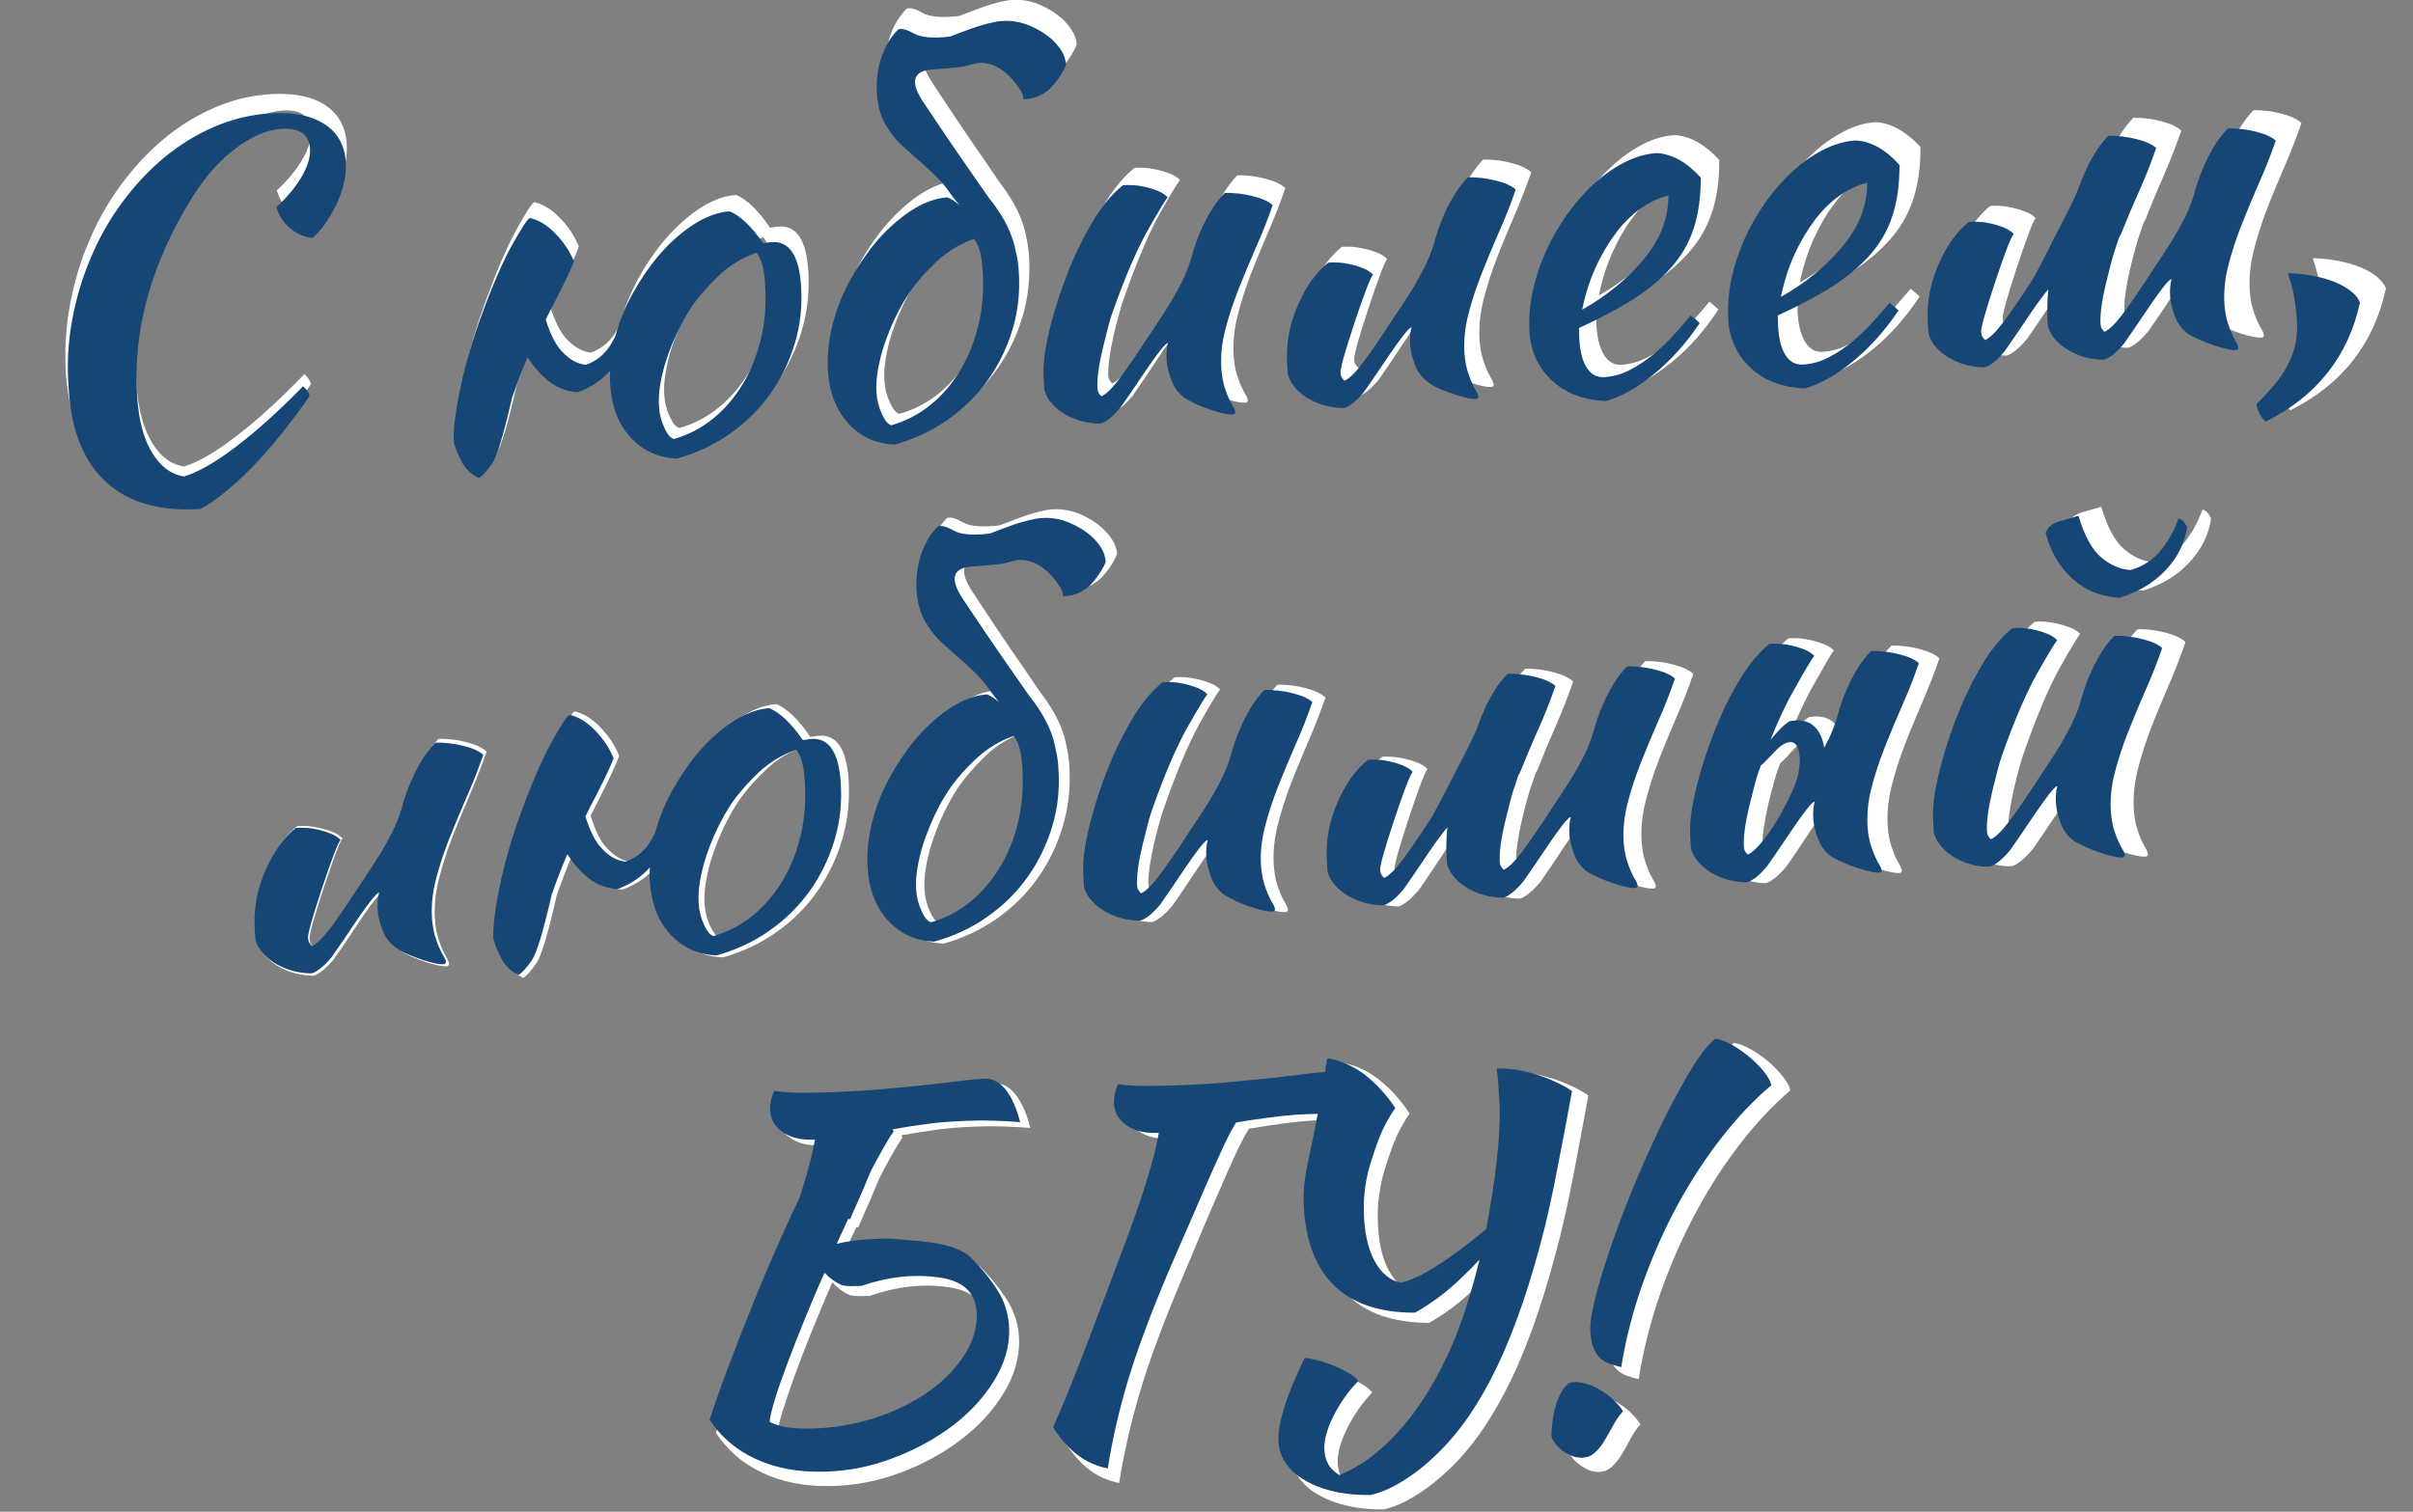
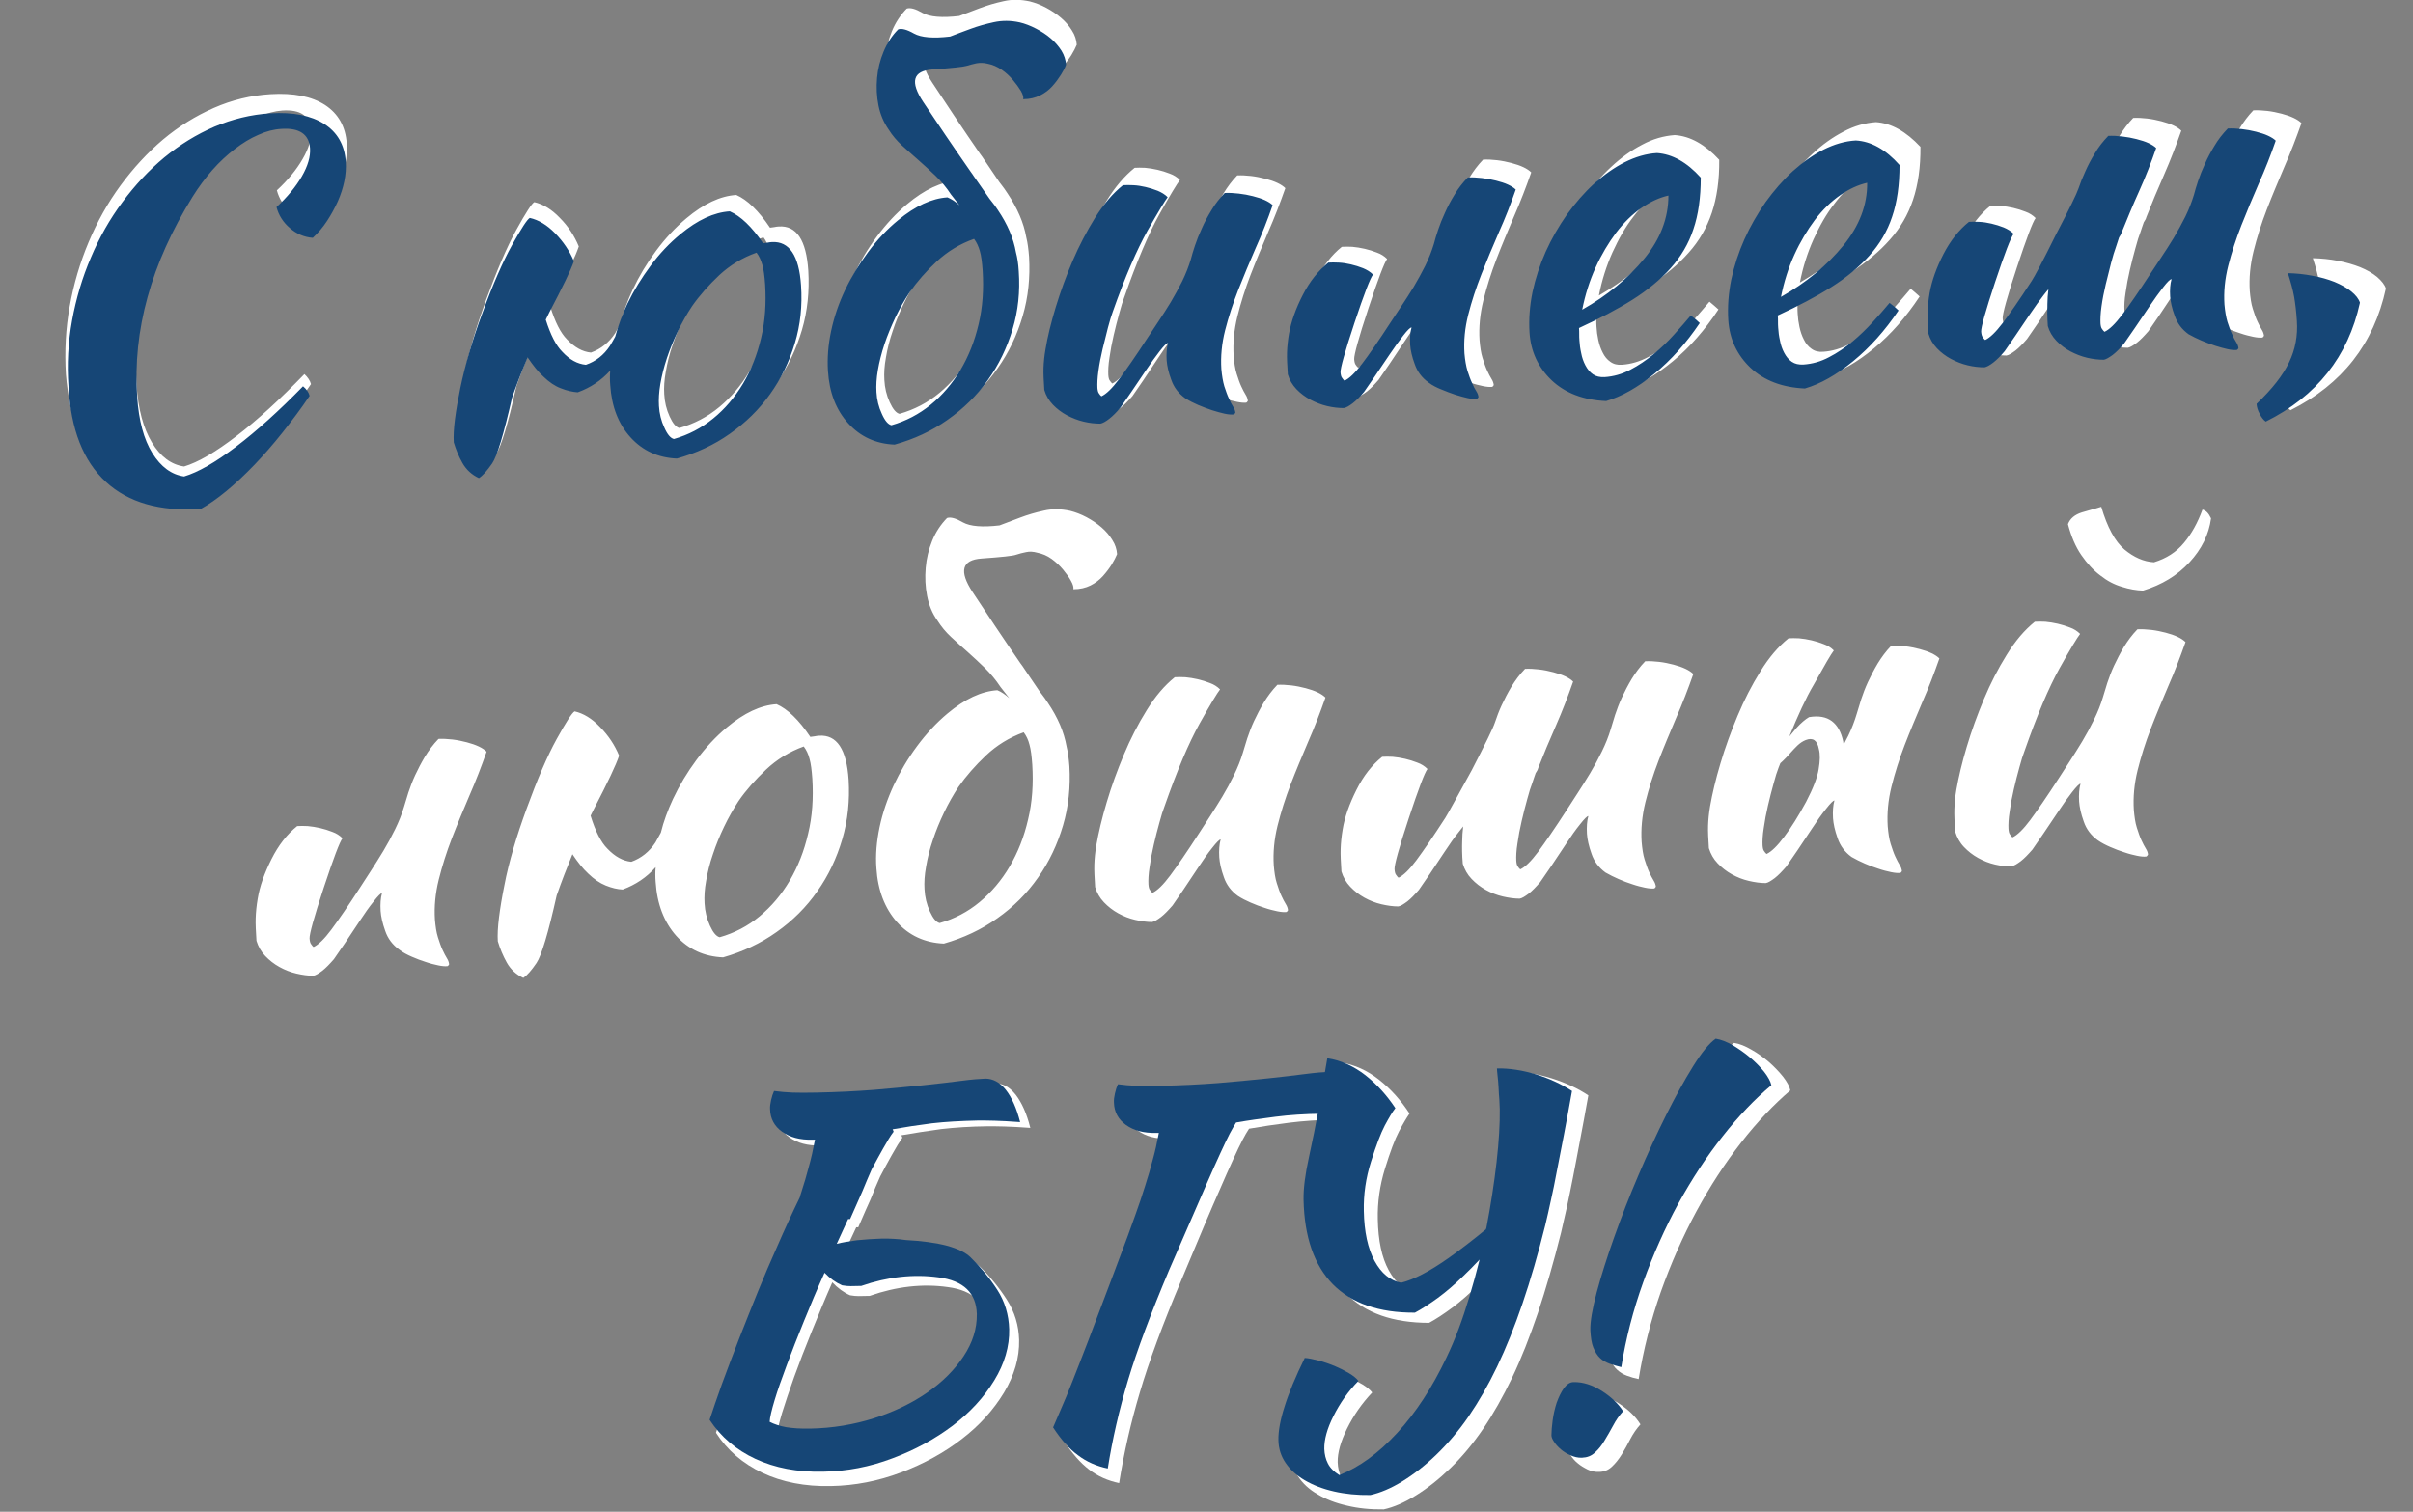
<svg xmlns="http://www.w3.org/2000/svg" id="_Слой_1" viewBox="0 0 442 277">
  <rect x="0" y="0" width="442" height="277" fill="#808080" stroke="none" />
  <defs>
    <style>.cls-1{fill:#fff;}.cls-2{clip-path:url(#clippath-2);}.cls-3{clip-path:url(#clippath-1);}.cls-4{clip-path:url(#clippath);}.cls-5{fill:none;}.cls-6{clip-path:url(#clippath-3);}.cls-7{fill:#164676;}</style>
    <clipPath id="clippath">
      <rect class="cls-5" x="-49.819" width="576.461" height="199.758" />
    </clipPath>
    <clipPath id="clippath-1">
      <rect class="cls-5" x="-49.819" width="576.461" height="199.758" />
    </clipPath>
    <clipPath id="clippath-2">
-       <rect class="cls-5" x="-48.869" y="3.875" width="569.734" height="194.932" />
-     </clipPath>
+       </clipPath>
    <clipPath id="clippath-3">
      <rect class="cls-5" x="-48.869" y="3.875" width="569.734" height="194.932" />
    </clipPath>
  </defs>
  <g>
    <g>
      <g>
        <g class="cls-4">
          <path class="cls-1" d="M401.061,103.023c2.23-2.413,3.546-5.082,3.948-8.043-.439-.951-.951-1.462-1.572-1.609-.877,2.413-2.011,4.46-3.4,6.105-1.389,1.682-3.217,2.852-5.484,3.546-1.901-.11-3.692-.914-5.411-2.34-1.718-1.462-3.144-4.058-4.241-7.824-1.06,.292-2.267,.658-3.546,1.024-1.28,.402-2.157,1.097-2.559,2.157,.585,2.23,1.389,4.131,2.449,5.667,1.06,1.535,2.194,2.778,3.473,3.729,1.243,.987,2.559,1.682,3.948,2.084,1.353,.439,2.669,.658,3.875,.695,3.473-1.06,6.288-2.778,8.518-5.191m-14.441,52.206c.841,.366,1.682,.695,2.523,.951,.841,.292,1.609,.475,2.303,.622s1.243,.183,1.645,.146c.073,0,.11-.037,.183-.11,.11-.146,.183-.219,.183-.292-.037-.292-.146-.658-.402-1.06-.256-.402-.512-.914-.804-1.535-.292-.622-.548-1.389-.841-2.303s-.439-2.011-.548-3.254c-.146-2.34,.073-4.753,.695-7.275,.621-2.486,1.426-5.045,2.413-7.604s2.084-5.155,3.217-7.824c1.17-2.669,2.194-5.338,3.144-8.043-.329-.329-.804-.658-1.426-.951-.621-.292-1.353-.548-2.194-.768s-1.718-.402-2.632-.512c-.914-.11-1.791-.146-2.559-.11-.987,1.024-1.791,2.12-2.486,3.254-.695,1.17-1.28,2.303-1.791,3.4s-.914,2.194-1.243,3.181c-.329,1.024-.585,1.901-.804,2.632-.402,1.353-.951,2.705-1.609,4.058-.658,1.353-1.389,2.705-2.157,3.985s-1.535,2.486-2.267,3.619c-.731,1.133-1.389,2.12-1.938,2.998-2.267,3.51-4.058,6.105-5.338,7.824s-2.376,2.778-3.254,3.181c-.146-.11-.292-.292-.439-.512-.183-.219-.256-.585-.292-1.06-.037-.768,0-1.828,.219-3.181,.183-1.316,.439-2.705,.768-4.095s.658-2.742,1.024-4.021c.329-1.28,.658-2.267,.914-2.925,2.303-6.581,4.46-11.662,6.434-15.208,1.974-3.546,3.254-5.63,3.766-6.288-.512-.512-1.133-.914-1.864-1.17-.731-.292-1.462-.512-2.23-.695s-1.535-.292-2.267-.366c-.731-.037-1.389-.037-1.938,0-1.864,1.499-3.583,3.51-5.155,6.069-1.572,2.523-2.961,5.228-4.168,8.116s-2.267,5.776-3.144,8.738c-.877,2.925-1.499,5.557-1.901,7.86-.219,1.28-.329,2.449-.366,3.546s.037,2.449,.146,4.131c.329,1.06,.841,2.011,1.609,2.815s1.609,1.462,2.596,2.011,2.011,.951,3.108,1.206,2.12,.366,3.071,.292c.439-.073,.951-.402,1.645-.914,.658-.512,1.353-1.243,2.12-2.12,.439-.622,1.097-1.609,2.011-2.925,.877-1.316,1.791-2.669,2.705-4.021,.914-1.389,1.755-2.559,2.559-3.583s1.316-1.535,1.535-1.535c-.256,.914-.329,2.011-.256,3.254,.073,1.024,.329,2.23,.841,3.656,.475,1.426,1.353,2.559,2.559,3.437,.731,.512,1.535,.914,2.376,1.28m-54.4-29.759c1.974-3.546,3.181-5.63,3.692-6.288-.512-.512-1.133-.914-1.864-1.17-.731-.292-1.462-.512-2.23-.695s-1.535-.292-2.267-.366c-.731-.037-1.389-.037-1.938,0-1.864,1.499-3.583,3.51-5.155,6.069-1.572,2.523-2.961,5.228-4.168,8.116s-2.267,5.776-3.144,8.738c-.877,2.925-1.499,5.557-1.901,7.86-.219,1.28-.329,2.449-.366,3.546s.037,2.449,.146,4.131c.329,1.06,.841,1.974,1.609,2.778,.768,.804,1.609,1.462,2.596,2.011s2.011,.951,3.108,1.206,2.12,.402,3.108,.402c.439-.073,.951-.402,1.645-.914,.658-.512,1.353-1.243,2.12-2.12,.439-.622,1.097-1.609,2.011-2.925,.877-1.316,1.791-2.669,2.705-4.058s1.755-2.596,2.559-3.583c.804-1.024,1.316-1.535,1.535-1.535-.256,.914-.329,2.011-.256,3.254,.073,1.024,.329,2.23,.841,3.656,.475,1.426,1.353,2.559,2.559,3.437,.768,.439,1.572,.841,2.413,1.206,.841,.366,1.682,.695,2.523,.951,.841,.292,1.609,.475,2.303,.622s1.243,.183,1.645,.146c.073,0,.11-.037,.183-.11,.11-.146,.183-.219,.146-.292-.037-.292-.146-.658-.402-1.06-.256-.402-.512-.914-.804-1.535-.292-.622-.548-1.389-.841-2.303s-.439-2.011-.548-3.254c-.146-2.34,.073-4.753,.695-7.275,.621-2.486,1.426-5.045,2.413-7.604s2.084-5.155,3.217-7.824c1.17-2.669,2.194-5.338,3.144-8.043-.329-.329-.804-.658-1.426-.951-.621-.292-1.353-.548-2.194-.768s-1.718-.402-2.632-.512c-.914-.11-1.791-.146-2.559-.11-.987,1.024-1.791,2.12-2.486,3.254-.695,1.17-1.28,2.303-1.791,3.4s-.914,2.194-1.243,3.181c-.329,1.024-.585,1.901-.804,2.632-.402,1.353-.914,2.705-1.572,4.058-.256,.512-.548,1.024-.804,1.572-.073-.183-.11-.366-.11-.548-.366-1.718-1.06-2.961-2.084-3.729-1.024-.768-2.413-1.024-4.168-.731-.695,.402-1.462,1.06-2.267,1.938-.439,.512-.914,1.06-1.353,1.609,1.572-3.839,3.034-7.056,4.46-9.469m-5.374,27.821c-1.28,1.718-2.376,2.778-3.254,3.181-.146-.11-.292-.292-.439-.512-.183-.219-.256-.585-.292-1.06-.037-.768,0-1.828,.219-3.181,.183-1.316,.439-2.705,.768-4.095s.658-2.742,1.024-4.021c.329-1.28,.658-2.267,.914-2.925,.11-.256,.219-.512,.329-.841,.11-.11,.256-.256,.439-.402,.475-.439,.914-.914,1.353-1.426s.914-.987,1.353-1.426c.475-.439,.951-.768,1.499-.987,1.316-.512,2.12,.037,2.413,1.645,.256,.951,.219,2.194-.037,3.692-.219,1.462-.987,3.473-2.303,5.996-1.389,2.559-2.705,4.68-3.985,6.361m-62.077-3.473c-2.267,3.51-4.058,6.105-5.338,7.824s-2.376,2.778-3.254,3.181c-.146-.11-.292-.292-.439-.512-.183-.219-.256-.585-.292-1.06-.037-.768,.804-3.875,2.596-9.286,1.791-5.411,2.925-8.409,3.437-9.067-.512-.512-1.133-.914-1.864-1.17-.731-.292-1.462-.512-2.23-.695s-1.535-.292-2.267-.366c-.731-.037-1.389-.037-1.938,0-1.864,1.499-3.437,3.51-4.716,6.069s-2.157,4.972-2.523,7.275c-.219,1.28-.329,2.449-.366,3.546s.037,2.449,.146,4.131c.329,1.06,.841,1.974,1.609,2.778,.768,.804,1.609,1.462,2.596,2.011,.987,.548,2.011,.951,3.108,1.206s2.12,.402,3.108,.402c.439-.073,.951-.402,1.645-.914,.658-.512,1.353-1.243,2.12-2.12,.439-.622,1.097-1.609,2.011-2.925,.877-1.316,1.791-2.669,2.705-4.058s1.755-2.596,2.559-3.583c.329-.439,.622-.804,.841-1.06-.11,.987-.183,1.864-.183,2.705-.037,1.097-.037,2.449,.11,4.131,.329,1.06,.841,1.974,1.609,2.778,.768,.804,1.609,1.462,2.596,2.011,.987,.548,2.011,.951,3.108,1.206s2.12,.402,3.108,.402c.439-.073,.951-.402,1.645-.914,.658-.512,1.353-1.243,2.12-2.12,.439-.622,1.097-1.609,2.011-2.925,.877-1.316,1.791-2.669,2.705-4.058s1.755-2.596,2.559-3.583c.804-1.024,1.316-1.535,1.535-1.535-.256,.914-.329,2.011-.256,3.254,.073,1.024,.329,2.23,.841,3.656,.475,1.426,1.353,2.559,2.559,3.437,.768,.439,1.572,.841,2.413,1.206,.841,.366,1.682,.695,2.523,.951,.841,.292,1.609,.475,2.303,.622s1.243,.183,1.645,.146c.073,0,.11-.037,.183-.11,.11-.146,.183-.219,.146-.292-.037-.292-.146-.658-.402-1.06-.256-.402-.512-.914-.804-1.535-.292-.622-.548-1.389-.841-2.303s-.439-2.011-.548-3.254c-.146-2.34,.073-4.753,.695-7.275,.621-2.486,1.426-5.045,2.413-7.604s2.084-5.155,3.217-7.824c1.17-2.669,2.194-5.338,3.144-8.043-.329-.329-.804-.658-1.426-.951-.621-.292-1.353-.548-2.194-.768s-1.718-.402-2.632-.512c-.914-.11-1.791-.146-2.559-.11-.987,1.024-1.791,2.12-2.486,3.254-.695,1.17-1.28,2.303-1.791,3.4s-.914,2.194-1.243,3.181c-.329,1.024-.585,1.901-.804,2.632-.402,1.353-.951,2.705-1.609,4.058-.658,1.353-1.389,2.705-2.157,3.985s-1.535,2.486-2.267,3.619c-.731,1.133-1.389,2.12-1.938,2.998-2.267,3.51-4.058,6.105-5.338,7.824s-2.376,2.778-3.254,3.181c-.146-.11-.292-.292-.439-.512-.183-.219-.256-.585-.292-1.06-.037-.768,0-1.828,.219-3.181,.183-1.316,.439-2.705,.768-4.095s.658-2.742,1.024-4.021c.329-1.28,.658-2.267,.914-2.925,.219-.622,.402-1.243,.621-1.828,.219-.329,.402-.622,.475-.951,.987-2.523,2.084-5.118,3.254-7.787,1.17-2.669,2.194-5.338,3.144-8.043-.329-.329-.804-.658-1.426-.951-.621-.292-1.353-.548-2.194-.768s-1.718-.402-2.632-.512c-.914-.11-1.791-.146-2.559-.11-.987,1.024-1.791,2.12-2.486,3.254-.695,1.17-1.28,2.303-1.791,3.4s-.914,2.194-1.243,3.181c-.329,1.024-1.755,3.912-4.241,8.738-2.742,4.972-4.277,7.824-4.826,8.701m-35.645,15.574c.841,.366,1.682,.695,2.523,.951,.841,.292,1.609,.475,2.303,.622,.695,.146,1.243,.183,1.645,.146,.073,0,.11-.037,.183-.11,.11-.146,.183-.219,.146-.292-.037-.292-.146-.658-.402-1.06-.256-.402-.512-.914-.804-1.535s-.548-1.389-.841-2.303-.439-2.011-.548-3.254c-.146-2.34,.073-4.753,.695-7.275,.622-2.486,1.426-5.045,2.413-7.604,.987-2.559,2.084-5.155,3.217-7.824,1.17-2.669,2.194-5.338,3.144-8.043-.329-.329-.804-.658-1.426-.951s-1.353-.548-2.194-.768-1.718-.402-2.632-.512c-.914-.11-1.791-.146-2.559-.11-.987,1.024-1.791,2.12-2.486,3.254-.695,1.17-1.28,2.303-1.791,3.4s-.914,2.194-1.243,3.181c-.329,1.024-.585,1.901-.804,2.632-.402,1.353-.951,2.705-1.609,4.058-.658,1.353-1.389,2.705-2.157,3.985-.768,1.28-1.535,2.486-2.267,3.619-.731,1.133-1.389,2.12-1.938,2.998-2.267,3.51-4.058,6.105-5.338,7.824s-2.376,2.778-3.254,3.181c-.146-.11-.292-.292-.439-.512-.183-.219-.256-.585-.292-1.06-.037-.768,0-1.828,.219-3.181,.183-1.316,.439-2.705,.768-4.095,.329-1.389,.658-2.742,1.024-4.021,.329-1.28,.658-2.267,.914-2.925,2.303-6.581,4.46-11.662,6.434-15.208,1.974-3.546,3.254-5.63,3.766-6.288-.512-.512-1.133-.914-1.864-1.17-.731-.292-1.462-.512-2.23-.695s-1.535-.292-2.267-.366c-.731-.037-1.389-.037-1.938,0-1.864,1.499-3.583,3.51-5.155,6.069-1.572,2.523-2.961,5.228-4.168,8.116-1.206,2.888-2.267,5.776-3.144,8.738-.877,2.925-1.499,5.557-1.901,7.86-.219,1.28-.329,2.449-.366,3.546s.037,2.449,.146,4.131c.329,1.06,.841,1.974,1.609,2.778,.768,.804,1.609,1.462,2.596,2.011,.987,.548,2.011,.951,3.108,1.206s2.12,.402,3.108,.402c.439-.073,.951-.402,1.645-.914,.658-.512,1.353-1.243,2.12-2.12,.439-.622,1.097-1.609,2.011-2.925,.877-1.316,1.791-2.669,2.705-4.058s1.755-2.596,2.559-3.583c.804-1.024,1.316-1.535,1.535-1.535-.256,.914-.329,2.011-.256,3.254,.073,1.024,.329,2.23,.841,3.656,.475,1.426,1.353,2.559,2.559,3.437,.731,.475,1.536,.877,2.376,1.243m-37.18-36.632c-.402-.622-.768-1.133-1.06-1.499-.292-.366-.585-.768-.841-1.17-.219-.292-1.06-1.535-2.523-3.729-.073-.11-.256-.402-.622-.877-3.327-4.826-6.215-9.176-8.738-13.015s-1.974-5.886,1.645-6.142c3.619-.256,5.74-.475,6.325-.695,.585-.183,1.206-.366,1.828-.475,.622-.146,1.316-.11,2.084,.11,.914,.183,1.791,.548,2.596,1.133,.804,.585,1.499,1.243,2.084,1.938,.585,.731,1.097,1.389,1.462,2.084,.366,.658,.512,1.17,.439,1.535,1.206,0,2.267-.256,3.144-.695,.877-.439,1.645-1.024,2.267-1.718s1.17-1.426,1.609-2.12c.439-.731,.768-1.353,.987-1.901-.073-.914-.329-1.755-.877-2.596-.512-.841-1.17-1.609-1.974-2.303-.804-.695-1.718-1.316-2.742-1.864s-2.011-.914-2.998-1.17c-1.682-.366-3.29-.402-4.826-.037-1.535,.329-2.998,.768-4.351,1.28-1.389,.512-2.632,.987-3.766,1.426-3.144,.366-5.374,.183-6.69-.548-1.316-.768-2.267-1.024-2.925-.804-1.133,1.17-2.047,2.523-2.705,4.131-.658,1.609-1.06,3.254-1.206,5.009-.146,1.718-.073,3.437,.256,5.118s.951,3.217,1.901,4.533c.695,1.097,1.499,2.084,2.486,2.998s1.974,1.828,3.034,2.742c1.024,.914,2.084,1.901,3.181,2.961,1.06,1.06,2.011,2.194,2.852,3.473l1.609,2.047c-.731-.658-1.462-1.17-2.194-1.462-2.925,.183-5.959,1.609-9.14,4.277-2.011,1.682-3.875,3.692-5.557,5.959s-3.108,4.68-4.277,7.166c-1.17,2.523-2.047,5.082-2.596,7.677-.548,2.632-.768,5.118-.585,7.531,.256,4.058,1.535,7.348,3.766,9.871,2.23,2.486,5.118,3.802,8.591,3.948,3.583-1.024,6.873-2.559,9.798-4.643,2.961-2.084,5.447-4.57,7.458-7.458,2.047-2.888,3.546-6.069,4.57-9.542s1.389-7.092,1.17-10.858c-.11-1.389-.256-2.559-.512-3.583-.475-2.705-1.609-5.338-3.437-8.043m-11.333,9.652c1.974-1.864,4.277-3.29,6.91-4.241,.475,.622,.841,1.389,1.06,2.267,.256,.877,.402,2.12,.512,3.656,.219,3.546,0,6.873-.768,10.054-.731,3.181-1.864,6.032-3.363,8.591-1.499,2.559-3.363,4.753-5.52,6.544-2.157,1.791-4.606,3.071-7.312,3.839-.622-.146-1.206-.841-1.791-2.12-.585-1.28-.914-2.632-.987-4.095-.073-1.206,0-2.559,.292-4.131,.256-1.535,.658-3.181,1.243-4.862,.548-1.682,1.243-3.363,2.047-5.045,.804-1.682,1.682-3.217,2.632-4.68,1.389-1.974,3.071-3.912,5.045-5.776m-72.862,21.643c1.06,1.024,2.12,1.755,3.217,2.194s2.12,.695,3.108,.731c2.376-.877,4.387-2.23,6.032-4.095-.073,.914-.073,1.791,0,2.705,.256,4.058,1.535,7.348,3.766,9.871,2.23,2.486,5.118,3.802,8.591,3.948,3.583-1.024,6.873-2.559,9.798-4.643,2.961-2.084,5.447-4.57,7.458-7.458,2.047-2.888,3.546-6.069,4.57-9.542s1.389-7.092,1.17-10.858c-.366-5.63-2.157-8.335-5.411-8.116-.292,.037-.585,.037-.804,.11-.256,.037-.512,.073-.804,.11-2.084-3.108-4.168-5.118-6.178-5.996-2.925,.183-5.959,1.609-9.14,4.277-2.011,1.682-3.875,3.692-5.557,5.959-1.682,2.267-3.108,4.643-4.277,7.129-.951,2.047-1.718,4.095-2.23,6.178-.329,.622-.658,1.206-.987,1.791-1.097,1.682-2.596,2.888-4.424,3.546-1.535-.146-2.998-.951-4.387-2.413-1.17-1.17-2.194-3.181-3.071-6.032l.658-1.316c2.486-4.789,4.021-8.006,4.57-9.688-.804-1.938-1.938-3.656-3.473-5.228-1.499-1.572-3.071-2.523-4.68-2.888-.475,.256-1.572,1.974-3.29,5.082s-3.546,7.385-5.52,12.796c-.877,2.413-1.682,4.789-2.376,7.166s-1.28,4.68-1.682,6.837c-.439,2.157-.768,4.131-.987,5.886-.219,1.755-.292,3.217-.219,4.351,.402,1.353,.951,2.669,1.645,3.912s1.718,2.194,3.034,2.815c.695-.475,1.499-1.389,2.413-2.742s2.157-5.484,3.692-12.357c.914-2.632,1.901-5.155,2.888-7.568,.951,1.426,1.901,2.632,2.888,3.546m32.574-19.047c1.974-1.864,4.277-3.29,6.91-4.241,.475,.622,.841,1.389,1.06,2.267,.256,.877,.402,2.12,.512,3.656,.219,3.546,0,6.873-.768,10.054-.731,3.181-1.864,6.032-3.363,8.591-1.499,2.559-3.363,4.753-5.52,6.544-2.157,1.791-4.606,3.071-7.312,3.839-.622-.146-1.206-.841-1.791-2.12-.585-1.28-.914-2.632-.987-4.095-.073-1.206,0-2.559,.292-4.131,.256-1.535,.658-3.181,1.243-4.862,.548-1.682,1.243-3.363,2.047-5.045,.804-1.682,1.682-3.217,2.632-4.68,1.353-1.974,3.071-3.912,5.045-5.776m-64.855,34.292c.841,.366,1.682,.695,2.523,.951,.841,.292,1.609,.475,2.303,.622s1.243,.183,1.645,.146c.073,0,.11-.037,.183-.11,.11-.146,.183-.219,.146-.292-.037-.292-.146-.658-.402-1.06-.256-.402-.512-.914-.804-1.535-.292-.622-.548-1.389-.841-2.303s-.439-2.011-.548-3.254c-.146-2.34,.073-4.753,.695-7.275,.622-2.486,1.426-5.045,2.413-7.604s2.084-5.155,3.217-7.824c1.17-2.669,2.194-5.338,3.144-8.043-.329-.329-.804-.658-1.426-.951-.622-.292-1.353-.548-2.194-.768s-1.718-.402-2.632-.512c-.914-.11-1.791-.146-2.559-.11-.987,1.024-1.791,2.12-2.486,3.254-.695,1.17-1.28,2.303-1.791,3.4s-.914,2.194-1.243,3.181c-.329,1.024-.585,1.901-.804,2.632-.402,1.353-.951,2.705-1.609,4.058-.658,1.353-1.389,2.705-2.157,3.985s-1.535,2.486-2.267,3.619c-.731,1.133-1.389,2.12-1.938,2.998-2.267,3.51-4.058,6.105-5.338,7.824s-2.376,2.778-3.254,3.181c-.146-.11-.292-.292-.439-.512-.183-.219-.256-.585-.292-1.06-.037-.768,.804-3.875,2.596-9.286,1.791-5.411,2.925-8.409,3.437-9.067-.512-.512-1.133-.914-1.865-1.17-.731-.292-1.462-.512-2.23-.695s-1.535-.292-2.267-.366c-.731-.037-1.389-.037-1.938,0-1.865,1.499-3.437,3.51-4.716,6.069s-2.157,4.972-2.523,7.275c-.219,1.28-.329,2.449-.366,3.546s.037,2.449,.146,4.131c.329,1.06,.841,1.974,1.609,2.778,.768,.804,1.609,1.462,2.596,2.011s2.011,.951,3.108,1.206,2.12,.402,3.108,.402c.439-.073,.951-.402,1.645-.914,.658-.512,1.353-1.243,2.12-2.12,.439-.622,1.097-1.609,2.011-2.925,.877-1.316,1.791-2.669,2.705-4.058s1.755-2.596,2.559-3.583c.804-1.024,1.316-1.535,1.535-1.535-.256,.914-.329,2.011-.256,3.254,.073,1.024,.329,2.23,.841,3.656,.475,1.426,1.353,2.559,2.559,3.437,.695,.548,1.499,.951,2.34,1.316" />
        </g>
        <g class="cls-3">
          <path class="cls-1" d="M437.035,52.864c-.219-.695-.768-1.389-1.609-2.12-.841-.695-1.864-1.28-3.108-1.791-1.206-.475-2.596-.877-4.095-1.17s-3.034-.439-4.57-.475c.548,1.645,.914,3.108,1.17,4.387,.219,1.28,.402,2.815,.548,4.606,.183,2.742-.292,5.338-1.462,7.75-1.17,2.413-3.181,5.009-6.032,7.787,.037,.585,.219,1.243,.585,1.901s.731,1.133,1.097,1.426c9.469-4.753,15.282-12.174,17.475-22.301m-60.871-3.985c-2.267,3.51-4.058,6.105-5.338,7.824s-2.376,2.778-3.254,3.181c-.146-.11-.292-.292-.439-.512-.183-.219-.256-.585-.292-1.06-.037-.768,.804-3.875,2.596-9.286,1.791-5.411,2.925-8.409,3.437-9.067-.512-.512-1.133-.914-1.864-1.17-.731-.292-1.462-.512-2.23-.695s-1.535-.292-2.267-.366c-.731-.037-1.389-.037-1.938,0-1.864,1.499-3.437,3.51-4.716,6.069s-2.157,4.972-2.523,7.275c-.219,1.28-.329,2.449-.366,3.546s.037,2.449,.146,4.131c.329,1.06,.841,1.974,1.609,2.778,.768,.804,1.609,1.462,2.596,2.011s2.011,.951,3.108,1.206,2.12,.402,3.108,.402c.439-.073,.951-.402,1.645-.914,.658-.512,1.353-1.243,2.12-2.12,.439-.622,1.097-1.609,2.011-2.925,.877-1.316,1.791-2.669,2.705-4.058s1.755-2.596,2.559-3.583c.329-.439,.621-.804,.841-1.06-.11,.987-.183,1.864-.183,2.705-.037,1.097-.037,2.449,.11,4.131,.329,1.06,.841,1.974,1.609,2.778,.768,.804,1.609,1.462,2.596,2.011s2.011,.951,3.108,1.206,2.12,.402,3.108,.402c.439-.073,.951-.402,1.645-.914,.658-.512,1.353-1.243,2.12-2.12,.439-.622,1.097-1.609,2.011-2.925,.877-1.316,1.791-2.669,2.705-4.058s1.755-2.596,2.559-3.583c.804-1.024,1.316-1.535,1.535-1.535-.256,.914-.329,2.011-.256,3.254,.073,1.024,.329,2.23,.841,3.656,.475,1.426,1.353,2.559,2.559,3.437,.768,.439,1.572,.841,2.413,1.206,.841,.366,1.682,.695,2.523,.951,.841,.292,1.609,.475,2.303,.622s1.243,.183,1.645,.146c.073,0,.11-.037,.183-.11,.11-.146,.183-.219,.146-.292-.037-.292-.146-.658-.402-1.06-.256-.402-.512-.914-.804-1.535-.292-.622-.548-1.389-.841-2.303s-.439-2.011-.548-3.254c-.146-2.34,.073-4.753,.695-7.275,.621-2.486,1.426-5.045,2.413-7.604s2.084-5.155,3.217-7.824c1.17-2.669,2.194-5.338,3.144-8.043-.329-.329-.804-.658-1.426-.951-.621-.292-1.353-.548-2.194-.768s-1.718-.402-2.632-.512-1.791-.146-2.559-.11c-.987,1.024-1.791,2.12-2.486,3.254-.695,1.17-1.28,2.303-1.791,3.4s-.914,2.194-1.243,3.181c-.329,1.024-.585,1.901-.804,2.632-.402,1.353-.951,2.705-1.609,4.058s-1.389,2.705-2.157,3.985-1.535,2.486-2.267,3.619-1.389,2.12-1.938,2.998c-2.267,3.51-4.058,6.105-5.338,7.824s-2.376,2.778-3.254,3.181c-.146-.11-.292-.292-.439-.512-.183-.219-.256-.585-.292-1.06-.037-.768,0-1.828,.219-3.181,.183-1.316,.439-2.705,.768-4.095s.658-2.742,1.024-4.021c.329-1.28,.658-2.267,.914-2.925,.219-.622,.402-1.243,.621-1.828,.219-.329,.402-.622,.475-.951,.987-2.523,2.084-5.118,3.254-7.787,1.17-2.669,2.194-5.338,3.144-8.043-.329-.329-.804-.658-1.426-.951-.621-.292-1.353-.548-2.194-.768s-1.718-.402-2.632-.512-1.791-.146-2.559-.11c-.987,1.024-1.791,2.12-2.486,3.254-.695,1.17-1.28,2.303-1.791,3.4s-.914,2.194-1.243,3.181c-.329,1.024-1.755,3.912-4.241,8.738-2.779,4.972-4.278,7.824-4.826,8.701m-34.914-6.727c-2.998,3.692-6.836,6.91-11.553,9.615,.548-2.815,1.389-5.447,2.486-7.897,1.133-2.486,2.376-4.68,3.839-6.544,1.426-1.901,2.998-3.437,4.68-4.643,1.682-1.206,3.363-1.974,4.972-2.303,.073,4.131-1.426,8.043-4.424,11.772m2.376-19.778c-2.011,.146-3.985,.695-5.959,1.755-1.974,1.024-3.875,2.376-5.667,4.058-1.828,1.682-3.473,3.619-5.009,5.813s-2.852,4.533-3.948,6.983-1.901,4.972-2.413,7.531c-.548,2.596-.731,5.118-.548,7.568,.256,3.583,1.609,6.581,4.131,8.957s5.886,3.692,10.09,3.912c2.888-.841,5.849-2.559,8.957-5.118s5.886-5.74,8.372-9.505c-.475-.439-1.024-.914-1.645-1.426-.914,1.097-1.938,2.267-3.108,3.583s-2.413,2.523-3.802,3.656c-1.353,1.133-2.815,2.12-4.351,2.925-1.535,.804-3.108,1.28-4.753,1.389-.841,.073-1.572-.11-2.157-.548-.585-.402-1.06-.987-1.389-1.682-.366-.695-.621-1.462-.804-2.303s-.292-1.645-.329-2.413c-.037-.402-.037-.841-.037-1.206,0-.402,0-.768-.037-1.133,3.802-1.755,7.092-3.51,9.907-5.338,2.815-1.791,5.155-3.766,7.056-5.923,1.901-2.12,3.327-4.57,4.241-7.312s1.389-5.959,1.353-9.688c-2.632-2.815-5.338-4.351-8.153-4.533m-39.191,22.155c-2.998,3.692-6.836,6.91-11.553,9.615,.548-2.815,1.389-5.447,2.486-7.897,1.133-2.486,2.376-4.68,3.839-6.544,1.426-1.901,2.998-3.437,4.68-4.643,1.682-1.206,3.363-1.974,4.972-2.303,.037,4.131-1.462,8.043-4.424,11.772m2.34-19.778c-2.011,.146-3.985,.695-5.959,1.755-1.974,1.024-3.875,2.376-5.667,4.058-1.828,1.682-3.473,3.619-5.009,5.813s-2.852,4.533-3.948,6.983-1.901,4.972-2.413,7.531c-.548,2.596-.731,5.118-.548,7.568,.256,3.583,1.609,6.581,4.131,8.957s5.886,3.692,10.09,3.912c2.888-.841,5.849-2.559,8.957-5.118s5.886-5.74,8.372-9.505c-.475-.439-1.024-.914-1.645-1.426-.914,1.097-1.938,2.267-3.108,3.583s-2.413,2.523-3.802,3.656c-1.353,1.133-2.815,2.12-4.351,2.925-1.535,.804-3.108,1.28-4.753,1.389-.841,.073-1.572-.11-2.157-.548-.585-.402-1.06-.987-1.389-1.682-.366-.695-.621-1.462-.804-2.303s-.292-1.645-.329-2.413c-.037-.402-.037-.841-.037-1.206,0-.402,0-.768-.037-1.133,3.802-1.755,7.092-3.51,9.907-5.338,2.815-1.791,5.155-3.766,7.056-5.923,1.901-2.12,3.327-4.57,4.241-7.312s1.389-5.959,1.353-9.688c-2.596-2.815-5.338-4.351-8.153-4.533m-39.959,44.419c.841,.366,1.682,.695,2.523,.951,.841,.292,1.609,.475,2.303,.622,.695,.146,1.243,.183,1.645,.146,.073,0,.11-.037,.183-.11,.11-.146,.183-.219,.146-.292-.037-.292-.146-.658-.402-1.06-.256-.402-.512-.914-.804-1.535s-.548-1.389-.841-2.303-.439-2.011-.548-3.254c-.146-2.34,.073-4.753,.695-7.275,.622-2.486,1.426-5.045,2.413-7.604,.987-2.559,2.084-5.155,3.217-7.824,1.17-2.669,2.194-5.338,3.144-8.043-.329-.329-.804-.658-1.426-.951-.621-.292-1.353-.548-2.194-.768-.841-.219-1.718-.402-2.632-.512s-1.791-.146-2.559-.11c-.987,1.024-1.791,2.12-2.486,3.254-.695,1.17-1.28,2.303-1.791,3.4s-.914,2.194-1.243,3.181c-.329,1.024-.585,1.901-.804,2.632-.402,1.353-.951,2.705-1.609,4.058-.658,1.353-1.389,2.705-2.157,3.985-.768,1.28-1.535,2.486-2.267,3.619-.731,1.133-1.389,2.12-1.938,2.998-2.267,3.51-4.058,6.105-5.338,7.824s-2.376,2.778-3.254,3.181c-.146-.11-.292-.292-.439-.512-.183-.219-.256-.585-.292-1.06-.037-.768,.804-3.875,2.596-9.286,1.791-5.411,2.925-8.409,3.437-9.067-.512-.512-1.133-.914-1.864-1.17-.731-.292-1.462-.512-2.23-.695s-1.535-.292-2.267-.366c-.731-.037-1.389-.037-1.938,0-1.864,1.499-3.437,3.51-4.716,6.069s-2.157,4.972-2.523,7.275c-.219,1.28-.329,2.449-.366,3.546s.037,2.449,.146,4.131c.329,1.06,.841,1.974,1.609,2.778,.768,.804,1.609,1.462,2.596,2.011,.987,.548,2.011,.951,3.108,1.206s2.12,.402,3.108,.402c.439-.073,.951-.402,1.645-.914,.658-.512,1.353-1.243,2.12-2.12,.439-.622,1.097-1.609,2.011-2.925,.877-1.316,1.791-2.669,2.705-4.058s1.755-2.596,2.559-3.583c.804-1.024,1.316-1.535,1.535-1.535-.256,.914-.329,2.011-.256,3.254,.073,1.024,.329,2.23,.841,3.656,.475,1.426,1.353,2.559,2.559,3.437,.695,.548,1.499,.95,2.34,1.316m-45.041,2.888c.841,.366,1.682,.695,2.523,.951,.841,.292,1.609,.475,2.303,.622,.695,.146,1.243,.183,1.645,.146,.073,0,.11-.037,.183-.11,.11-.146,.183-.219,.146-.292-.037-.292-.146-.658-.402-1.06-.256-.402-.512-.914-.804-1.535s-.548-1.389-.841-2.303-.439-2.011-.548-3.254c-.146-2.34,.073-4.753,.695-7.275,.622-2.486,1.426-5.045,2.413-7.604,.987-2.559,2.084-5.155,3.217-7.824,1.17-2.669,2.194-5.338,3.144-8.043-.329-.329-.804-.658-1.426-.951-.622-.292-1.353-.548-2.194-.768s-1.718-.402-2.632-.512-1.791-.146-2.559-.11c-.987,1.024-1.791,2.12-2.486,3.254-.695,1.17-1.28,2.303-1.791,3.4s-.914,2.194-1.243,3.181c-.329,1.024-.585,1.901-.804,2.632-.402,1.353-.951,2.705-1.609,4.058-.658,1.353-1.389,2.705-2.157,3.985-.768,1.28-1.535,2.486-2.267,3.619-.731,1.133-1.389,2.12-1.938,2.998-2.267,3.51-4.058,6.105-5.338,7.824s-2.376,2.778-3.254,3.181c-.146-.11-.292-.292-.439-.512-.183-.219-.256-.585-.292-1.06-.037-.768,0-1.828,.219-3.181,.183-1.316,.439-2.705,.768-4.095,.329-1.389,.658-2.742,1.024-4.021,.329-1.28,.658-2.267,.914-2.925,2.303-6.581,4.46-11.662,6.434-15.209,1.974-3.546,3.254-5.63,3.766-6.288-.512-.512-1.133-.914-1.864-1.17-.731-.292-1.462-.512-2.23-.695s-1.535-.292-2.267-.366c-.731-.037-1.389-.037-1.938,0-1.864,1.499-3.583,3.51-5.155,6.069-1.572,2.523-2.961,5.228-4.168,8.116-1.206,2.888-2.267,5.776-3.144,8.738-.877,2.925-1.499,5.557-1.901,7.86-.219,1.28-.329,2.449-.366,3.546s.037,2.449,.146,4.131c.329,1.06,.841,1.974,1.609,2.778,.768,.804,1.609,1.462,2.596,2.011,.987,.548,2.011,.951,3.108,1.206s2.12,.402,3.108,.402c.439-.073,.951-.402,1.645-.914,.658-.512,1.353-1.243,2.12-2.12,.439-.622,1.097-1.609,2.011-2.925,.877-1.316,1.791-2.669,2.705-4.058s1.755-2.596,2.559-3.583c.804-1.024,1.316-1.535,1.535-1.535-.256,.914-.329,2.011-.256,3.254,.073,1.024,.329,2.23,.841,3.656,.475,1.426,1.353,2.559,2.559,3.437,.695,.512,1.499,.914,2.376,1.243m-37.217-36.632c-.402-.622-.768-1.133-1.06-1.499-.292-.366-.585-.768-.841-1.17-.219-.292-1.06-1.535-2.523-3.729-.073-.11-.256-.402-.622-.877-3.327-4.826-6.215-9.176-8.738-13.015s-1.974-5.886,1.645-6.142c3.619-.256,5.74-.475,6.325-.695,.585-.183,1.206-.366,1.828-.475,.622-.146,1.316-.11,2.084,.11,.914,.183,1.791,.548,2.596,1.133,.804,.585,1.499,1.243,2.084,1.938,.585,.731,1.097,1.389,1.462,2.084,.366,.658,.512,1.17,.439,1.535,1.206,0,2.267-.256,3.144-.695s1.645-1.024,2.267-1.718c.622-.695,1.17-1.426,1.609-2.12,.439-.731,.768-1.353,.987-1.901-.073-.914-.329-1.755-.877-2.596-.512-.841-1.17-1.609-1.974-2.303s-1.718-1.316-2.742-1.865-2.011-.914-2.998-1.17c-1.682-.366-3.29-.402-4.826-.037-1.535,.329-2.998,.768-4.351,1.28-1.389,.512-2.632,.987-3.766,1.426-3.144,.366-5.374,.183-6.69-.548-1.316-.768-2.267-1.024-2.925-.804-1.133,1.17-2.047,2.523-2.705,4.131-.658,1.609-1.06,3.254-1.206,5.009-.146,1.718-.073,3.437,.256,5.118s.951,3.181,1.901,4.533c.695,1.097,1.499,2.084,2.486,2.998s1.974,1.828,3.034,2.742c1.024,.914,2.084,1.901,3.181,2.961,1.06,1.06,2.011,2.194,2.852,3.473l1.609,2.047c-.731-.658-1.462-1.17-2.194-1.462-2.925,.183-5.959,1.609-9.14,4.277-2.011,1.682-3.875,3.692-5.557,5.959-1.682,2.267-3.108,4.68-4.277,7.166-1.17,2.523-2.047,5.082-2.596,7.677-.548,2.632-.768,5.118-.585,7.531,.256,4.058,1.535,7.348,3.766,9.871,2.23,2.486,5.118,3.802,8.591,3.948,3.583-1.024,6.873-2.559,9.798-4.643,2.961-2.084,5.447-4.57,7.458-7.458,2.047-2.888,3.546-6.069,4.57-9.542s1.389-7.092,1.17-10.858c-.11-1.389-.256-2.559-.512-3.583-.475-2.669-1.609-5.301-3.437-8.043m-11.297,9.688c1.974-1.865,4.277-3.29,6.91-4.241,.475,.622,.841,1.389,1.06,2.267,.256,.877,.402,2.12,.512,3.656,.219,3.546,0,6.873-.768,10.054-.731,3.181-1.864,6.032-3.363,8.591-1.499,2.559-3.363,4.753-5.52,6.544-2.157,1.791-4.606,3.071-7.312,3.839-.622-.146-1.206-.841-1.791-2.12-.585-1.28-.914-2.632-.987-4.095-.073-1.206,0-2.559,.292-4.131,.256-1.535,.658-3.181,1.243-4.862,.548-1.682,1.243-3.363,2.047-5.045,.804-1.682,1.682-3.217,2.632-4.68,1.353-1.974,3.071-3.912,5.045-5.776m-72.898,21.643c1.06,1.024,2.12,1.755,3.217,2.194s2.12,.695,3.108,.731c2.376-.877,4.387-2.23,6.032-4.095-.073,.914-.073,1.791,0,2.705,.256,4.058,1.535,7.348,3.766,9.871,2.23,2.486,5.118,3.802,8.591,3.948,3.583-1.024,6.873-2.559,9.798-4.643,2.961-2.084,5.447-4.57,7.458-7.458,2.047-2.888,3.546-6.069,4.57-9.542s1.389-7.092,1.17-10.858c-.366-5.63-2.157-8.335-5.411-8.116-.292,.037-.585,.037-.804,.11-.256,.037-.512,.073-.804,.11-2.084-3.108-4.168-5.118-6.178-5.996-2.925,.183-5.959,1.609-9.14,4.277-2.011,1.682-3.875,3.692-5.557,5.959-1.682,2.267-3.108,4.643-4.277,7.129-.951,2.047-1.718,4.095-2.23,6.178-.329,.622-.658,1.206-.987,1.791-1.097,1.682-2.596,2.888-4.424,3.546-1.535-.146-2.998-.951-4.387-2.413-1.17-1.17-2.194-3.181-3.071-6.032l.658-1.316c2.486-4.789,4.021-8.006,4.57-9.688-.804-1.938-1.938-3.692-3.473-5.228-1.499-1.572-3.071-2.523-4.68-2.888-.475,.256-1.572,1.974-3.29,5.082s-3.546,7.385-5.52,12.796c-.877,2.413-1.682,4.789-2.376,7.202-.695,2.376-1.28,4.68-1.682,6.837-.439,2.157-.768,4.131-.987,5.886s-.292,3.217-.219,4.351c.402,1.353,.951,2.669,1.645,3.912s1.718,2.194,3.034,2.815c.695-.475,1.499-1.389,2.413-2.742s2.157-5.484,3.692-12.357c.914-2.632,1.901-5.155,2.888-7.568,.987,1.389,1.901,2.596,2.888,3.51m32.574-19.047c1.974-1.865,4.277-3.29,6.91-4.241,.475,.622,.841,1.389,1.06,2.267,.256,.877,.402,2.12,.512,3.656,.219,3.546,0,6.873-.768,10.054-.731,3.181-1.864,6.032-3.363,8.591-1.499,2.559-3.363,4.753-5.52,6.544-2.157,1.791-4.606,3.071-7.312,3.839-.622-.146-1.206-.841-1.791-2.12-.585-1.28-.914-2.632-.987-4.095-.073-1.206,0-2.559,.292-4.131,.256-1.535,.658-3.181,1.243-4.862,.548-1.682,1.243-3.363,2.047-5.045,.804-1.682,1.682-3.217,2.632-4.68,1.389-1.974,3.071-3.912,5.045-5.776M19.24,86.498c4.168,3.875,10.017,5.594,17.548,5.082,1.462-.804,3.071-1.938,4.753-3.363,1.718-1.426,3.437-3.071,5.155-4.899,1.755-1.864,3.473-3.875,5.228-6.069s3.437-4.497,5.045-6.873c-.183-.658-.585-1.243-1.206-1.828-4.46,4.606-8.591,8.409-12.43,11.333-3.839,2.961-7.056,4.826-9.615,5.594-2.34-.329-4.314-1.791-5.886-4.387-1.572-2.596-2.523-6.105-2.815-10.529-.841-12.503,2.559-25.006,10.236-37.546,1.097-1.828,2.303-3.473,3.656-5.009,1.316-1.535,2.742-2.852,4.168-3.948,1.462-1.097,2.888-2.011,4.351-2.669s2.888-1.024,4.277-1.133c3.327-.219,5.118,.987,5.264,3.619,.11,1.572-.402,3.327-1.535,5.264-1.133,1.974-2.705,3.875-4.716,5.74,.402,1.535,1.243,2.852,2.449,3.948,1.243,1.097,2.632,1.718,4.241,1.828,.987-.914,1.865-1.938,2.632-3.144,.768-1.206,1.426-2.413,2.011-3.692,.548-1.28,.951-2.559,1.206-3.802,.256-1.28,.329-2.523,.256-3.729-.219-3.108-1.535-5.447-3.985-7.056-2.449-1.572-5.776-2.23-9.981-1.974-3.583,.219-7.056,1.06-10.383,2.523s-6.398,3.363-9.286,5.776c-2.852,2.413-5.447,5.228-7.787,8.409s-4.277,6.654-5.849,10.383-2.742,7.677-3.473,11.772-.951,8.262-.695,12.467c.658,8.043,2.998,14.002,7.166,17.914" />
        </g>
      </g>
      <g>
        <path class="cls-1" d="M295.26,268.744c.658-.621,1.243-1.353,1.791-2.23s1.06-1.828,1.572-2.815,1.133-1.901,1.864-2.705c-.877-1.426-2.194-2.705-3.948-3.839s-3.51-1.682-5.191-1.645c-.658,0-1.28,.402-1.791,1.17-.548,.768-.987,1.682-1.316,2.742s-.585,2.157-.768,3.29c-.146,1.133-.219,2.084-.219,2.778,0,.292,.183,.695,.475,1.206,.329,.512,.731,.987,1.28,1.426,.512,.439,1.133,.804,1.791,1.133s1.389,.475,2.12,.439c.877,0,1.682-.329,2.34-.951" />
        <g>
          <path class="cls-1" d="M294.968,249.039c.329,.841,.731,1.499,1.243,1.938,.512,.475,1.097,.841,1.791,1.097s1.426,.475,2.157,.621c.877-5.411,2.23-10.748,4.058-15.976,1.864-5.228,4.021-10.127,6.508-14.733,2.486-4.606,5.228-8.811,8.189-12.613s5.996-6.983,9.03-9.578c-.146-.731-.585-1.535-1.316-2.486-.768-.951-1.609-1.828-2.596-2.705-.987-.841-2.047-1.609-3.217-2.267-1.133-.658-2.194-1.097-3.181-1.243-1.206,.877-2.596,2.596-4.204,5.155-1.609,2.596-3.254,5.63-4.972,9.14-1.718,3.51-3.437,7.275-5.118,11.297s-3.181,7.933-4.533,11.699c-1.316,3.766-2.413,7.202-3.217,10.31-.804,3.108-1.206,5.484-1.17,7.092,.037,1.353,.219,2.449,.548,3.254" />
          <path class="cls-1" d="M268.024,232.295c-3.473,2.449-6.398,3.985-8.701,4.57-2.011-.366-3.656-1.755-4.935-4.095-1.28-2.34-1.938-5.447-2.011-9.359-.073-3.108,.366-6.215,1.316-9.286s1.791-5.338,2.559-6.8,1.426-2.559,1.938-3.29c-1.572-2.413-3.437-4.497-5.557-6.178-2.12-1.682-4.497-2.778-7.056-3.181-.658,3.985-1.206,7.239-1.682,9.834-.475,2.596-1.06,5.484-1.755,8.701-.695,3.217-1.024,5.886-.987,7.97,.146,7.019,1.938,12.32,5.447,15.867,3.473,3.546,8.555,5.338,15.172,5.338,1.28-.695,2.669-1.609,4.241-2.778s3.144-2.559,4.753-4.131c.951-.914,1.938-1.938,2.961-3.034-.548,2.303-1.206,4.606-1.864,6.946-1.243,4.277-2.669,8.08-4.241,11.406-2.632,5.63-5.667,10.346-9.14,14.148-3.473,3.802-7.019,6.434-10.712,7.897-.987-.658-1.682-1.353-2.084-2.157s-.622-1.718-.658-2.742c-.037-1.755,.548-3.802,1.718-6.178s2.705-4.606,4.606-6.617c-.366-.475-.951-.951-1.755-1.462-.804-.475-1.682-.951-2.669-1.353s-1.974-.731-2.961-1.024c-.987-.292-1.828-.439-2.559-.475-1.682,3.51-2.961,6.544-3.766,9.103s-1.17,4.68-1.17,6.361c.037,1.572,.475,2.961,1.316,4.241s2.011,2.376,3.546,3.254c1.499,.914,3.29,1.609,5.374,2.084,2.084,.512,4.351,.731,6.763,.695,1.828-.402,3.766-1.243,5.886-2.559s4.204-2.961,6.288-4.972c2.157-2.084,4.168-4.497,6.032-7.239,1.864-2.742,3.619-5.849,5.301-9.359s3.217-7.458,4.716-11.845c1.462-4.387,2.888-9.286,4.241-14.697,.329-1.462,.695-2.998,1.06-4.643s.731-3.51,1.133-5.52,.804-4.241,1.28-6.727c.475-2.486,.987-5.228,1.535-8.299-1.901-1.28-4.131-2.303-6.654-3.108-2.523-.804-4.935-1.17-7.239-1.133,0,.256,.037,.695,.11,1.353s.146,1.389,.183,2.194,.11,1.572,.146,2.34c.037,.768,.073,1.316,.073,1.755,.037,2.705-.146,6.032-.585,9.944-.439,3.948-1.06,8.043-1.901,12.32-.073,.11-.073,.219-.073,.256-2.486,2.303-4.826,4.131-6.983,5.667" />
          <path class="cls-1" d="M223.202,218.513c1.06-2.486,1.974-4.497,2.669-6.032,.695-1.535,1.28-2.742,1.718-3.583s.841-1.535,1.206-2.084c2.303-.402,4.753-.768,7.348-1.097s5.411-.512,8.518-.585c.914,0,1.974,0,3.144,.037,1.206,.037,2.742,.11,4.716,.256-.658-2.632-1.572-4.643-2.669-6.069-1.133-1.426-2.376-2.12-3.802-2.084-1.024,.037-2.523,.146-4.46,.402-1.938,.256-4.277,.512-6.983,.804-2.705,.292-5.74,.585-9.067,.841-3.363,.292-6.946,.439-10.785,.512-1.828,.037-3.29,.037-4.424,0s-2.267-.146-3.437-.292c-.219,.475-.439,1.06-.548,1.718-.146,.658-.219,1.243-.183,1.718,.037,1.755,.768,3.144,2.23,4.168,1.462,1.06,3.327,1.572,5.667,1.499h.439c-.329,1.791-.695,3.51-1.133,5.118-.439,1.609-.914,3.217-1.426,4.899-.512,1.645-1.097,3.4-1.718,5.264-.622,1.828-1.974,5.52-4.021,11.041-2.047,5.52-3.656,9.798-4.789,12.796s-2.084,5.52-2.925,7.604c-.804,2.084-1.499,3.802-2.084,5.155-.585,1.353-1.06,2.523-1.499,3.51,1.462,2.267,2.961,3.985,4.57,5.228s3.437,2.047,5.52,2.486c.877-5.484,2.12-11.004,3.802-16.634,1.645-5.594,4.204-12.503,7.641-20.656,3.4-8.153,5.667-13.49,6.763-15.94" />
          <path class="cls-1" d="M184.45,238.181c-1.426-2.23-3.071-4.241-4.935-6.069s-5.886-2.925-12.028-3.29c-.731-.11-1.499-.183-2.23-.219-.768-.037-1.535-.073-2.34-.037-1.462,.037-2.925,.146-4.424,.292-1.499,.183-2.742,.402-3.766,.658,.695-1.572,1.389-3.108,2.12-4.643h.366c.987-2.303,1.755-4.021,2.267-5.155,.622-1.572,1.206-2.961,1.755-4.168,.768-1.462,1.462-2.742,2.12-3.912,.768-1.389,1.426-2.449,1.938-3.181-.073-.183-.146-.329-.183-.439,2.23-.402,4.68-.768,7.275-1.133,2.559-.292,5.374-.475,8.482-.512,.914,0,1.974,0,3.144,.037,1.206,.037,2.742,.11,4.716,.256-.658-2.632-1.572-4.643-2.669-6.069-1.133-1.426-2.376-2.12-3.802-2.084-1.024,.037-2.523,.146-4.46,.402-1.938,.256-4.277,.512-6.983,.804-2.705,.292-5.74,.585-9.067,.841-3.363,.292-6.946,.439-10.785,.512-1.828,.037-3.29,.037-4.424,0s-2.267-.146-3.437-.292c-.219,.475-.439,1.06-.548,1.718-.146,.658-.219,1.243-.183,1.718,.037,1.755,.768,3.144,2.23,4.168,1.462,1.06,3.327,1.572,5.667,1.499h.439c-.329,1.791-.695,3.51-1.133,5.118-.439,1.609-.914,3.217-1.426,4.826-.11,.292-.219,.622-.256,.914-1.353,2.778-2.815,5.996-4.387,9.615-1.06,2.376-2.157,5.009-3.363,7.97s-2.376,5.923-3.51,8.92c-1.17,2.998-2.23,5.849-3.181,8.518-.951,2.705-1.718,4.935-2.303,6.763,2.084,3.217,4.899,5.63,8.518,7.348,3.583,1.682,7.787,2.523,12.54,2.413,4.387-.073,8.664-.914,12.832-2.486,4.168-1.572,7.897-3.619,11.114-6.105,3.254-2.486,5.813-5.338,7.75-8.518,1.901-3.181,2.852-6.398,2.778-9.652-.073-2.669-.804-5.118-2.23-7.348Zm-6.178,12.503c-1.645,2.559-3.912,4.826-6.727,6.836s-6.105,3.619-9.871,4.826c-3.766,1.206-7.714,1.864-11.845,1.938-1.755,.037-3.254-.073-4.424-.292-1.206-.219-2.23-.548-3.071-1.024,.037-.841,.366-2.194,.914-4.058,.585-1.864,1.316-4.058,2.23-6.617,.914-2.523,1.974-5.301,3.181-8.262s2.449-5.996,3.802-9.067c.987,1.06,2.084,1.864,3.254,2.376,.622,.11,1.133,.146,1.609,.146,.439,0,1.097-.037,1.974-.037,4.899-1.718,9.688-2.267,14.331-1.609,4.643,.621,7.019,2.925,7.092,6.873,0,2.742-.804,5.411-2.449,7.97Z" />
        </g>
      </g>
    </g>
    <g>
      <g>
        <g class="cls-2">
          <path class="cls-7" d="M396.711,104.449c2.194-2.34,3.51-4.972,3.912-7.86-.439-.914-.951-1.426-1.572-1.572-.877,2.34-1.974,4.351-3.363,5.959-1.353,1.645-3.181,2.815-5.411,3.473-1.864-.11-3.656-.877-5.374-2.303-1.682-1.426-3.108-3.985-4.168-7.641-1.06,.292-2.23,.658-3.51,1.024s-2.12,1.06-2.523,2.084c.585,2.194,1.389,4.021,2.413,5.52,1.024,1.499,2.157,2.705,3.4,3.656s2.523,1.645,3.912,2.047c1.353,.402,2.632,.622,3.839,.695,3.437-1.06,6.252-2.742,8.445-5.082m-14.258,50.927c.841,.366,1.682,.658,2.523,.951,.841,.256,1.572,.475,2.267,.622,.658,.146,1.206,.183,1.645,.146,.073,0,.11-.037,.183-.11,.11-.11,.183-.219,.146-.292-.037-.292-.146-.622-.402-1.024s-.512-.877-.768-1.499c-.292-.585-.548-1.353-.841-2.23-.256-.877-.439-1.938-.548-3.181-.146-2.267,.073-4.643,.695-7.092,.621-2.449,1.426-4.899,2.413-7.421,.987-2.486,2.047-5.045,3.181-7.641,1.17-2.596,2.194-5.228,3.108-7.86-.329-.329-.804-.622-1.426-.914-.621-.292-1.353-.512-2.194-.731s-1.682-.366-2.596-.475-1.755-.146-2.559-.11c-.951,.987-1.791,2.047-2.449,3.181-.695,1.133-1.28,2.23-1.755,3.327-.512,1.097-.914,2.12-1.243,3.108s-.585,1.828-.768,2.559c-.402,1.316-.914,2.632-1.572,3.985-.658,1.316-1.389,2.632-2.12,3.875-.768,1.243-1.499,2.413-2.267,3.546-.731,1.097-1.389,2.084-1.938,2.925-2.23,3.437-3.985,5.959-5.264,7.641-1.28,1.682-2.34,2.705-3.217,3.108-.146-.11-.292-.292-.439-.512-.183-.219-.256-.585-.292-1.024-.037-.768,0-1.791,.183-3.108s.439-2.632,.768-4.021c.329-1.353,.658-2.669,.987-3.948,.329-1.243,.621-2.194,.877-2.888,2.267-6.434,4.424-11.37,6.361-14.843,1.974-3.473,3.217-5.52,3.692-6.142-.512-.512-1.133-.877-1.828-1.17-.731-.292-1.462-.512-2.23-.695s-1.499-.292-2.23-.329c-.731-.037-1.353-.037-1.901,0-1.828,1.462-3.51,3.437-5.082,5.923-1.535,2.486-2.925,5.118-4.131,7.933s-2.23,5.63-3.108,8.518c-.877,2.888-1.499,5.447-1.864,7.677-.219,1.243-.329,2.413-.366,3.437-.037,1.06,.037,2.413,.146,4.021,.329,1.06,.841,1.938,1.572,2.742,.731,.768,1.609,1.426,2.559,1.974,.987,.512,2.011,.914,3.071,1.17s2.084,.366,3.034,.292c.402-.073,.951-.366,1.609-.877s1.353-1.206,2.084-2.047c.439-.622,1.097-1.572,1.974-2.852s1.755-2.596,2.669-3.948,1.755-2.523,2.523-3.51c.768-.987,1.28-1.499,1.535-1.499-.256,.877-.329,1.938-.256,3.181,.073,.987,.329,2.194,.841,3.546,.475,1.389,1.316,2.486,2.523,3.363,.877,.475,1.645,.877,2.486,1.243m-53.778-29.064c1.938-3.473,3.144-5.52,3.656-6.142-.512-.512-1.133-.877-1.828-1.17-.731-.292-1.462-.512-2.23-.695s-1.499-.292-2.23-.329c-.731-.037-1.353-.037-1.901,0-1.828,1.462-3.51,3.437-5.082,5.923-1.535,2.486-2.925,5.118-4.131,7.933s-2.23,5.63-3.108,8.518c-.877,2.888-1.499,5.447-1.864,7.677-.219,1.243-.329,2.413-.366,3.437-.037,1.06,.037,2.413,.146,4.021,.292,1.024,.841,1.938,1.572,2.705,.731,.768,1.609,1.426,2.559,1.938,.987,.512,1.974,.914,3.071,1.17,1.06,.256,2.084,.366,3.071,.366,.402-.073,.951-.402,1.609-.877,.658-.512,1.353-1.206,2.084-2.084,.439-.622,1.097-1.572,1.974-2.852s1.755-2.596,2.669-3.948,1.755-2.523,2.523-3.51c.768-.987,1.28-1.499,1.535-1.499-.256,.877-.329,1.938-.256,3.181,.073,.987,.329,2.194,.841,3.546,.475,1.389,1.316,2.486,2.523,3.363,.768,.439,1.535,.804,2.376,1.17s1.682,.658,2.523,.951c.841,.256,1.572,.475,2.267,.622,.658,.146,1.206,.183,1.645,.146,.073,0,.11-.037,.183-.11,.11-.11,.183-.219,.146-.292-.037-.292-.146-.622-.402-1.024s-.512-.877-.768-1.499c-.292-.585-.548-1.353-.841-2.23-.256-.877-.439-1.938-.548-3.181-.146-2.267,.073-4.643,.695-7.092,.621-2.449,1.426-4.899,2.413-7.421,.987-2.486,2.047-5.045,3.181-7.641,1.17-2.596,2.194-5.228,3.108-7.86-.329-.329-.804-.622-1.426-.914-.621-.292-1.353-.512-2.194-.731s-1.718-.366-2.596-.475c-.914-.11-1.755-.146-2.559-.11-.951,.987-1.791,2.047-2.449,3.181-.695,1.133-1.28,2.23-1.755,3.327-.512,1.097-.914,2.12-1.243,3.108s-.585,1.828-.768,2.559c-.402,1.316-.914,2.632-1.535,3.985-.256,.475-.548,.987-.804,1.535-.073-.183-.11-.329-.11-.512-.366-1.682-1.024-2.888-2.047-3.656-1.024-.768-2.376-.987-4.131-.695-.695,.402-1.426,1.024-2.23,1.901-.439,.512-.914,1.024-1.353,1.572,1.535-3.802,2.998-6.91,4.387-9.286m-5.301,27.163c-1.28,1.682-2.34,2.705-3.217,3.108-.146-.11-.292-.292-.439-.512-.183-.219-.256-.585-.292-1.024-.037-.768,0-1.791,.183-3.108s.439-2.632,.768-4.021c.329-1.353,.658-2.669,.987-3.948,.329-1.243,.621-2.194,.877-2.888,.11-.256,.219-.512,.292-.804,.11-.11,.256-.256,.439-.366,.439-.439,.914-.914,1.353-1.389,.439-.512,.914-.951,1.353-1.389s.951-.768,1.462-.987c1.28-.475,2.084,.037,2.376,1.609,.256,.914,.219,2.12-.037,3.619-.219,1.426-.951,3.363-2.267,5.849-1.28,2.523-2.559,4.606-3.839,6.252m-61.346-3.363c-2.23,3.437-3.985,5.959-5.264,7.641-1.28,1.682-2.34,2.705-3.217,3.108-.146-.11-.292-.292-.439-.512-.183-.219-.256-.585-.292-1.024-.037-.768,.804-3.766,2.559-9.067,1.755-5.264,2.888-8.226,3.4-8.847-.512-.512-1.133-.877-1.828-1.17-.731-.292-1.462-.512-2.23-.695s-1.499-.292-2.23-.329c-.731-.037-1.353-.037-1.901,0-1.828,1.462-3.4,3.437-4.68,5.923s-2.12,4.862-2.523,7.092c-.219,1.243-.329,2.413-.366,3.437-.037,1.06,.037,2.413,.146,4.021,.292,1.024,.841,1.938,1.572,2.705,.731,.768,1.609,1.426,2.559,1.938,.987,.512,1.974,.914,3.071,1.17,1.06,.256,2.084,.366,3.071,.366,.402-.073,.951-.402,1.609-.877,.658-.512,1.353-1.206,2.084-2.084,.439-.622,1.097-1.572,1.974-2.852s1.755-2.596,2.669-3.948,1.755-2.523,2.523-3.51c.329-.439,.622-.768,.841-1.024-.11,.951-.183,1.828-.183,2.669-.037,1.06-.037,2.413,.11,4.058,.292,1.024,.841,1.938,1.572,2.705,.731,.768,1.609,1.426,2.559,1.938,.987,.512,1.974,.914,3.071,1.17,1.06,.256,2.084,.366,3.071,.366,.402-.073,.951-.366,1.609-.877s1.353-1.206,2.084-2.084c.439-.622,1.097-1.572,1.974-2.852s1.755-2.596,2.669-3.948,1.755-2.523,2.523-3.51c.768-.987,1.28-1.499,1.535-1.499-.256,.877-.329,1.974-.256,3.181,.073,.987,.329,2.194,.841,3.546,.475,1.389,1.316,2.486,2.523,3.363,.768,.439,1.535,.804,2.376,1.17s1.682,.658,2.523,.951c.841,.256,1.572,.475,2.267,.622,.658,.146,1.206,.183,1.645,.146,.073,0,.11-.037,.183-.11,.11-.11,.183-.219,.146-.292-.037-.292-.146-.622-.402-1.024s-.512-.877-.768-1.499c-.292-.585-.548-1.353-.841-2.23-.256-.877-.439-1.938-.548-3.181-.146-2.267,.073-4.643,.695-7.092,.621-2.449,1.426-4.899,2.413-7.421,.987-2.486,2.047-5.045,3.181-7.641,1.17-2.596,2.194-5.228,3.108-7.86-.329-.329-.804-.622-1.426-.914-.621-.292-1.353-.512-2.194-.731s-1.718-.366-2.596-.475c-.914-.11-1.755-.146-2.559-.11-.951,.987-1.791,2.047-2.449,3.181-.695,1.133-1.28,2.23-1.755,3.327-.512,1.097-.914,2.12-1.243,3.108s-.585,1.828-.768,2.559c-.402,1.316-.914,2.632-1.572,3.985-.658,1.316-1.389,2.632-2.12,3.875-.768,1.243-1.499,2.413-2.267,3.546-.731,1.097-1.389,2.084-1.938,2.925-2.23,3.437-3.985,5.959-5.264,7.641-1.28,1.682-2.34,2.705-3.217,3.108-.146-.11-.292-.292-.439-.512-.183-.219-.256-.585-.292-1.024-.037-.768,0-1.791,.183-3.108s.439-2.632,.768-4.021c.329-1.353,.658-2.669,.987-3.948,.329-1.243,.622-2.194,.877-2.888,.183-.585,.402-1.206,.585-1.791,.219-.292,.366-.622,.475-.914,.987-2.449,2.047-5.009,3.217-7.604,1.17-2.596,2.194-5.228,3.108-7.86-.329-.329-.804-.622-1.426-.914-.621-.292-1.353-.512-2.194-.731s-1.718-.366-2.596-.475c-.914-.11-1.755-.146-2.559-.11-.951,.987-1.791,2.047-2.449,3.181-.695,1.133-1.28,2.23-1.755,3.327-.512,1.097-.914,2.12-1.243,3.108s-1.718,3.839-4.168,8.518c-2.45,4.862-3.948,7.641-4.497,8.518m-35.243,15.172c.841,.366,1.682,.658,2.523,.951,.841,.256,1.572,.475,2.267,.622,.658,.146,1.206,.183,1.645,.146,.073,0,.11-.037,.183-.11,.11-.11,.183-.219,.146-.292-.037-.292-.146-.622-.402-1.024-.256-.402-.512-.877-.768-1.499-.292-.585-.548-1.353-.841-2.23-.256-.877-.439-1.938-.548-3.181-.146-2.267,.073-4.643,.695-7.092s1.426-4.899,2.413-7.421c.987-2.486,2.047-5.045,3.181-7.641,1.17-2.596,2.194-5.228,3.108-7.86-.329-.329-.804-.622-1.426-.914s-1.353-.512-2.194-.731-1.682-.366-2.596-.475-1.755-.146-2.559-.11c-.951,.987-1.791,2.047-2.449,3.181-.695,1.133-1.28,2.23-1.755,3.327-.512,1.097-.914,2.12-1.243,3.108s-.585,1.828-.768,2.559c-.402,1.316-.914,2.632-1.572,3.985-.658,1.316-1.389,2.632-2.12,3.875-.768,1.243-1.499,2.413-2.267,3.546-.731,1.097-1.389,2.084-1.938,2.925-2.23,3.437-3.985,5.959-5.264,7.641-1.28,1.682-2.34,2.705-3.217,3.108-.146-.11-.292-.292-.439-.512-.183-.219-.256-.585-.292-1.024-.037-.768,0-1.791,.183-3.108s.439-2.632,.768-4.021c.329-1.353,.658-2.669,.987-3.948,.329-1.243,.622-2.194,.877-2.888,2.267-6.434,4.424-11.37,6.361-14.843,1.974-3.473,3.217-5.52,3.692-6.142-.512-.512-1.133-.877-1.828-1.17-.731-.292-1.462-.512-2.23-.695s-1.499-.292-2.23-.329c-.731-.037-1.353-.037-1.901,0-1.828,1.462-3.51,3.437-5.082,5.923-1.535,2.486-2.925,5.118-4.131,7.933s-2.23,5.63-3.108,8.518c-.877,2.888-1.499,5.447-1.864,7.677-.219,1.243-.329,2.413-.366,3.437-.037,1.06,.037,2.413,.146,4.021,.292,1.024,.841,1.938,1.572,2.705,.731,.768,1.609,1.426,2.559,1.938,.987,.512,1.974,.914,3.071,1.17,1.06,.256,2.084,.366,3.071,.366,.402-.073,.951-.402,1.609-.877,.658-.512,1.353-1.206,2.084-2.084,.439-.622,1.097-1.572,1.974-2.852s1.755-2.596,2.669-3.948,1.755-2.523,2.523-3.51c.768-.987,1.28-1.499,1.535-1.499-.256,.877-.329,1.974-.256,3.181,.073,.987,.329,2.194,.841,3.546,.475,1.389,1.316,2.486,2.523,3.363,.841,.512,1.645,.914,2.449,1.279m-36.742-35.755c-.402-.622-.768-1.097-1.06-1.462-.292-.366-.585-.731-.841-1.133-.183-.292-1.024-1.499-2.523-3.619-.073-.11-.256-.402-.585-.841-3.29-4.716-6.142-8.957-8.628-12.686s-1.938-5.74,1.645-5.996,5.667-.475,6.252-.658,1.206-.329,1.828-.475c.622-.11,1.316-.11,2.047,.073,.914,.183,1.755,.548,2.559,1.097s1.499,1.206,2.084,1.901c.585,.695,1.06,1.353,1.462,2.011,.366,.658,.512,1.17,.402,1.499,1.206,0,2.23-.256,3.108-.695s1.609-.987,2.23-1.682c.622-.695,1.133-1.389,1.572-2.084s.768-1.316,.951-1.864c-.073-.877-.329-1.718-.841-2.559-.512-.804-1.17-1.572-1.974-2.267s-1.718-1.28-2.705-1.791-2.011-.914-2.961-1.133c-1.645-.366-3.254-.366-4.753-.037s-2.961,.731-4.314,1.243-2.596,.951-3.692,1.389c-3.108,.366-5.301,.183-6.617-.548-1.28-.731-2.267-.987-2.888-.768-1.133,1.133-2.011,2.486-2.669,4.058s-1.06,3.181-1.206,4.862c-.146,1.682-.073,3.363,.256,5.009s.951,3.108,1.864,4.424c.658,1.06,1.499,2.047,2.449,2.925,.951,.877,1.974,1.755,2.998,2.669s2.084,1.864,3.144,2.888c1.06,1.024,2.011,2.157,2.815,3.4l1.572,2.011c-.695-.658-1.426-1.133-2.194-1.462-2.888,.183-5.886,1.572-9.03,4.168-2.011,1.645-3.839,3.583-5.484,5.813-1.645,2.23-3.071,4.533-4.241,6.983-1.17,2.449-2.011,4.935-2.559,7.495s-.731,5.009-.585,7.348c.256,3.985,1.499,7.166,3.729,9.615,2.23,2.449,5.045,3.729,8.482,3.875,3.546-.987,6.8-2.486,9.688-4.533,2.925-2.047,5.374-4.46,7.385-7.275s3.51-5.923,4.533-9.323c1.024-3.363,1.389-6.91,1.133-10.602-.073-1.353-.256-2.523-.512-3.473-.402-2.559-1.535-5.155-3.327-7.787m-11.187,9.432c1.974-1.828,4.241-3.217,6.837-4.131,.475,.622,.804,1.353,1.06,2.23,.256,.877,.402,2.047,.512,3.583,.219,3.437,0,6.727-.731,9.798-.731,3.108-1.828,5.886-3.327,8.409-1.499,2.486-3.327,4.606-5.447,6.361-2.157,1.755-4.533,2.998-7.202,3.766-.622-.146-1.206-.841-1.755-2.084-.585-1.243-.914-2.596-.987-3.985-.073-1.17,0-2.523,.256-4.021s.658-3.108,1.206-4.753,1.243-3.29,2.011-4.935,1.645-3.144,2.596-4.57c1.353-1.974,3.034-3.875,4.972-5.667m-72.021,21.094c1.024,.987,2.084,1.718,3.181,2.12,1.097,.439,2.12,.658,3.071,.731,2.34-.841,4.351-2.194,5.959-3.985-.073,.877-.073,1.755,0,2.632,.256,3.985,1.499,7.166,3.729,9.615,2.23,2.449,5.045,3.729,8.482,3.875,3.546-.987,6.8-2.486,9.688-4.533,2.925-2.047,5.374-4.46,7.385-7.275s3.51-5.923,4.533-9.323c1.024-3.363,1.389-6.91,1.133-10.602-.366-5.484-2.157-8.116-5.338-7.933-.292,.037-.585,.037-.804,.11-.256,.037-.512,.073-.804,.11-2.084-3.034-4.095-4.972-6.105-5.849-2.888,.183-5.886,1.572-9.03,4.168-2.011,1.645-3.839,3.583-5.484,5.813-1.645,2.23-3.071,4.533-4.241,6.946-.951,2.011-1.682,4.021-2.23,6.032-.329,.622-.658,1.17-.987,1.718-1.097,1.645-2.559,2.815-4.387,3.437-1.535-.146-2.961-.914-4.314-2.376-1.17-1.17-2.157-3.108-3.034-5.886l.622-1.28c2.449-4.68,3.985-7.824,4.533-9.432-.804-1.901-1.938-3.583-3.437-5.118-1.499-1.535-3.034-2.449-4.643-2.815-.475,.256-1.535,1.901-3.254,4.972-1.682,3.034-3.51,7.202-5.447,12.503-.877,2.34-1.645,4.68-2.34,7.019s-1.243,4.57-1.682,6.654c-.439,2.12-.768,4.021-.987,5.74-.219,1.718-.292,3.144-.219,4.241,.402,1.316,.914,2.596,1.609,3.802,.695,1.206,1.682,2.12,2.998,2.742,.695-.439,1.499-1.353,2.413-2.669s2.12-5.338,3.656-12.064c.914-2.596,1.864-5.045,2.852-7.385,1.024,1.499,1.938,2.669,2.925,3.546m32.172-18.572c1.974-1.828,4.241-3.217,6.837-4.131,.475,.622,.804,1.353,1.06,2.23,.256,.877,.402,2.047,.512,3.583,.219,3.437,0,6.727-.731,9.798-.731,3.108-1.828,5.886-3.327,8.409-1.499,2.486-3.327,4.606-5.447,6.361-2.157,1.755-4.533,2.998-7.202,3.766-.622-.146-1.206-.841-1.755-2.084-.585-1.243-.914-2.596-.987-3.985-.073-1.17,0-2.523,.256-4.021s.658-3.108,1.206-4.753,1.243-3.29,2.011-4.935c.804-1.645,1.645-3.144,2.596-4.57,1.353-1.938,3.034-3.839,4.972-5.667m-64.088,33.451c.841,.366,1.682,.658,2.523,.951,.841,.256,1.572,.475,2.267,.622,.658,.146,1.206,.183,1.645,.146,.073,0,.11-.037,.183-.11,.11-.11,.183-.219,.146-.292-.037-.292-.146-.622-.402-1.024s-.512-.877-.768-1.499c-.292-.585-.548-1.353-.841-2.23-.256-.877-.439-1.938-.548-3.181-.146-2.267,.073-4.643,.695-7.092,.622-2.449,1.426-4.899,2.413-7.421,.987-2.486,2.047-5.045,3.181-7.641,1.17-2.596,2.194-5.228,3.108-7.86-.329-.329-.804-.622-1.426-.914-.622-.292-1.353-.512-2.194-.731s-1.682-.366-2.596-.475-1.755-.146-2.559-.11c-.951,.987-1.791,2.047-2.449,3.181-.695,1.133-1.28,2.23-1.755,3.327-.512,1.097-.914,2.12-1.243,3.108s-.585,1.828-.768,2.559c-.402,1.316-.914,2.632-1.572,3.985-.658,1.316-1.389,2.632-2.12,3.875-.768,1.243-1.499,2.413-2.267,3.546-.731,1.097-1.389,2.084-1.938,2.925-2.23,3.437-3.985,5.959-5.264,7.641-1.28,1.682-2.34,2.705-3.217,3.108-.146-.11-.292-.292-.439-.512-.183-.219-.256-.585-.292-1.024-.037-.768,.804-3.766,2.559-9.067,1.755-5.264,2.888-8.226,3.4-8.847-.512-.512-1.133-.877-1.828-1.17-.731-.292-1.462-.512-2.23-.695s-1.499-.292-2.23-.329c-.731-.037-1.353-.037-1.901,0-1.828,1.462-3.4,3.437-4.68,5.923s-2.12,4.862-2.523,7.092c-.219,1.243-.329,2.413-.366,3.437-.037,1.06,.037,2.413,.146,4.021,.292,1.024,.841,1.938,1.572,2.705,.731,.768,1.609,1.426,2.559,1.938,.987,.512,1.974,.914,3.071,1.17,1.06,.256,2.084,.366,3.071,.366,.402-.073,.951-.366,1.609-.877s1.353-1.206,2.084-2.084c.439-.622,1.097-1.572,1.974-2.852s1.755-2.596,2.669-3.948,1.755-2.523,2.523-3.51c.768-.987,1.28-1.499,1.535-1.499-.256,.877-.329,1.974-.256,3.181,.073,.987,.329,2.194,.841,3.546,.475,1.389,1.316,2.486,2.523,3.363,.768,.548,1.535,.95,2.376,1.279" />
        </g>
        <g class="cls-6">
          <path class="cls-7" d="M432.283,55.46c-.219-.695-.768-1.389-1.572-2.047-.841-.695-1.864-1.243-3.071-1.755-1.206-.475-2.559-.877-4.058-1.133-1.499-.292-2.998-.439-4.497-.475,.512,1.609,.914,3.034,1.133,4.277s.402,2.742,.512,4.497c.183,2.669-.292,5.228-1.426,7.568-1.133,2.376-3.108,4.899-5.959,7.604,.037,.585,.219,1.206,.585,1.864,.329,.658,.695,1.097,1.097,1.389,9.323-4.643,15.099-11.918,17.256-21.789m-60.176-3.912c-2.23,3.437-3.985,5.959-5.264,7.641-1.28,1.682-2.34,2.705-3.217,3.108-.146-.11-.292-.292-.439-.512-.183-.219-.256-.585-.292-1.024-.037-.768,.804-3.766,2.559-9.067,1.755-5.264,2.888-8.226,3.4-8.847-.512-.512-1.133-.877-1.828-1.17-.731-.292-1.462-.512-2.23-.695s-1.499-.292-2.23-.329-1.353-.037-1.901,0c-1.828,1.462-3.4,3.437-4.68,5.923-1.28,2.486-2.12,4.862-2.523,7.092-.219,1.243-.329,2.413-.366,3.437-.037,1.06,.037,2.413,.146,4.021,.292,1.024,.841,1.938,1.572,2.705,.731,.768,1.609,1.426,2.559,1.938,.987,.512,1.974,.914,3.071,1.17,1.06,.256,2.084,.366,3.071,.366,.402-.073,.951-.366,1.609-.877s1.353-1.206,2.084-2.084c.439-.622,1.097-1.572,1.974-2.852s1.755-2.596,2.669-3.948,1.755-2.523,2.523-3.51c.329-.439,.621-.768,.841-1.024-.11,.951-.183,1.828-.183,2.669-.037,1.06-.037,2.413,.073,4.058,.292,1.024,.841,1.938,1.572,2.705,.731,.768,1.609,1.426,2.559,1.938,.987,.512,1.974,.914,3.071,1.17,1.06,.256,2.084,.366,3.071,.366,.402-.073,.951-.402,1.609-.877,.658-.512,1.353-1.206,2.084-2.084,.439-.622,1.097-1.572,1.974-2.852s1.755-2.596,2.669-3.948,1.755-2.523,2.523-3.51c.768-.987,1.28-1.499,1.535-1.499-.256,.877-.329,1.974-.256,3.181,.073,.987,.329,2.194,.841,3.546,.475,1.389,1.316,2.486,2.523,3.363,.768,.439,1.535,.804,2.376,1.17s1.682,.658,2.523,.951c.841,.256,1.572,.475,2.267,.622,.658,.146,1.206,.183,1.645,.146,.073,0,.11-.037,.183-.11,.11-.11,.183-.219,.146-.292-.037-.292-.146-.622-.402-1.024s-.512-.877-.768-1.499c-.292-.585-.548-1.353-.841-2.23-.256-.877-.439-1.938-.548-3.181-.146-2.267,.073-4.643,.695-7.092,.621-2.449,1.426-4.899,2.413-7.421,.987-2.486,2.047-5.045,3.181-7.641,1.17-2.596,2.194-5.228,3.108-7.86-.329-.329-.804-.622-1.426-.914-.621-.292-1.353-.512-2.194-.731s-1.682-.366-2.596-.475-1.755-.146-2.559-.11c-.951,.987-1.791,2.047-2.449,3.181-.695,1.133-1.28,2.23-1.755,3.327-.512,1.097-.914,2.12-1.243,3.108s-.585,1.828-.768,2.559c-.402,1.316-.914,2.632-1.572,3.985-.658,1.316-1.389,2.632-2.12,3.875-.768,1.243-1.499,2.413-2.267,3.546-.731,1.097-1.389,2.084-1.938,2.925-2.23,3.437-3.985,5.959-5.264,7.641-1.28,1.682-2.34,2.705-3.217,3.108-.146-.11-.292-.292-.439-.512-.183-.219-.256-.585-.292-1.024-.037-.768,0-1.791,.183-3.108s.439-2.632,.768-4.021c.329-1.353,.658-2.669,.987-3.948,.329-1.243,.621-2.194,.877-2.888,.183-.585,.402-1.206,.585-1.791,.219-.292,.366-.622,.475-.914,.987-2.449,2.047-5.009,3.217-7.604,1.17-2.596,2.194-5.228,3.108-7.86-.329-.329-.804-.622-1.426-.914-.621-.292-1.353-.512-2.194-.731s-1.682-.366-2.596-.475-1.755-.146-2.559-.11c-.951,.987-1.791,2.047-2.449,3.181-.695,1.133-1.28,2.23-1.755,3.327-.512,1.097-.914,2.12-1.243,3.108s-1.718,3.839-4.168,8.518c-2.413,4.899-3.912,7.677-4.46,8.518m-34.475-6.544c-2.961,3.619-6.763,6.763-11.406,9.396,.548-2.742,1.353-5.301,2.449-7.714s2.376-4.533,3.766-6.398c1.426-1.865,2.961-3.363,4.643-4.533,1.682-1.17,3.327-1.901,4.935-2.267,.037,4.058-1.426,7.897-4.387,11.516m2.303-19.267c-1.974,.11-3.948,.695-5.923,1.682-1.938,.987-3.839,2.34-5.63,3.948-1.791,1.645-3.437,3.546-4.972,5.667-1.499,2.157-2.815,4.424-3.875,6.8s-1.864,4.826-2.413,7.385c-.512,2.523-.695,4.972-.548,7.385,.219,3.51,1.609,6.434,4.058,8.774,2.486,2.34,5.813,3.619,9.981,3.802,2.852-.841,5.776-2.486,8.847-5.009,3.071-2.523,5.813-5.594,8.299-9.286-.439-.439-.987-.914-1.645-1.389-.877,1.06-1.901,2.23-3.071,3.51-1.17,1.28-2.413,2.486-3.729,3.583-1.353,1.097-2.778,2.084-4.277,2.852-1.499,.804-3.071,1.243-4.716,1.353-.841,.037-1.535-.11-2.12-.512-.585-.402-1.024-.951-1.389-1.645s-.621-1.426-.768-2.23c-.183-.804-.292-1.609-.329-2.34-.037-.402-.037-.804-.037-1.17s0-.731-.037-1.097c3.729-1.718,7.019-3.437,9.798-5.191,2.778-1.755,5.118-3.692,6.983-5.776s3.29-4.46,4.168-7.129c.914-2.669,1.353-5.813,1.353-9.469-2.523-2.852-5.228-4.35-8.006-4.497m-38.716,21.606c-2.961,3.619-6.763,6.763-11.406,9.396,.548-2.742,1.353-5.301,2.449-7.714,1.097-2.413,2.376-4.533,3.766-6.398,1.426-1.865,2.961-3.363,4.643-4.533,1.682-1.17,3.327-1.901,4.935-2.267,0,4.058-1.426,7.897-4.387,11.516m2.303-19.303c-1.974,.11-3.948,.695-5.923,1.682-1.938,.987-3.839,2.34-5.63,3.948-1.791,1.645-3.437,3.546-4.972,5.667-1.499,2.157-2.815,4.424-3.875,6.8s-1.864,4.826-2.413,7.385c-.512,2.523-.695,4.972-.548,7.385,.219,3.51,1.609,6.434,4.058,8.774,2.486,2.34,5.813,3.619,9.981,3.802,2.852-.841,5.776-2.486,8.847-5.009,3.071-2.523,5.813-5.594,8.299-9.286-.439-.439-.987-.914-1.645-1.389-.877,1.06-1.901,2.23-3.071,3.51-1.133,1.28-2.413,2.486-3.729,3.583-1.353,1.097-2.778,2.084-4.277,2.852-1.499,.804-3.071,1.243-4.716,1.353-.841,.037-1.535-.11-2.12-.512-.585-.402-1.024-.951-1.389-1.645s-.621-1.426-.768-2.23c-.183-.804-.292-1.609-.329-2.34-.037-.402-.037-.804-.037-1.17s0-.731-.037-1.097c3.729-1.718,7.019-3.437,9.798-5.191,2.778-1.755,5.118-3.692,6.983-5.776s3.29-4.46,4.168-7.129c.914-2.669,1.353-5.813,1.353-9.469-2.523-2.815-5.228-4.314-8.006-4.497m-39.484,43.322c.841,.366,1.682,.658,2.523,.951,.841,.256,1.572,.475,2.267,.622,.658,.146,1.206,.183,1.645,.146,.073,0,.11-.037,.183-.11,.11-.11,.183-.219,.146-.292-.037-.292-.146-.622-.402-1.024-.256-.402-.512-.877-.768-1.499-.292-.585-.548-1.353-.841-2.23-.256-.877-.439-1.938-.548-3.181-.146-2.267,.073-4.643,.695-7.092s1.426-4.899,2.413-7.421c.987-2.486,2.047-5.045,3.181-7.641,1.17-2.596,2.194-5.228,3.107-7.86-.329-.329-.804-.622-1.426-.914s-1.353-.512-2.194-.731-1.682-.366-2.596-.475-1.755-.146-2.559-.11c-.951,.987-1.791,2.047-2.449,3.181-.695,1.133-1.28,2.23-1.755,3.327-.512,1.097-.914,2.12-1.243,3.108s-.585,1.828-.768,2.559c-.402,1.316-.914,2.632-1.572,3.985-.658,1.316-1.389,2.632-2.12,3.875-.768,1.243-1.499,2.413-2.267,3.546-.731,1.097-1.389,2.084-1.938,2.925-2.23,3.437-3.985,5.959-5.264,7.641-1.28,1.682-2.34,2.705-3.217,3.108-.146-.11-.292-.292-.439-.512-.183-.219-.256-.585-.292-1.024-.037-.768,.804-3.766,2.559-9.067,1.755-5.264,2.888-8.226,3.4-8.847-.512-.512-1.133-.877-1.828-1.17-.731-.292-1.462-.512-2.23-.695s-1.499-.292-2.23-.329c-.731-.037-1.353-.037-1.901,0-1.828,1.462-3.4,3.437-4.68,5.923s-2.12,4.862-2.523,7.092c-.219,1.243-.329,2.413-.366,3.437-.037,1.06,.037,2.413,.146,4.021,.292,1.024,.841,1.938,1.572,2.705,.731,.768,1.609,1.426,2.559,1.938,.987,.512,1.974,.914,3.071,1.17,1.06,.256,2.084,.366,3.071,.366,.402-.073,.951-.366,1.609-.877,.658-.512,1.353-1.206,2.084-2.084,.439-.622,1.097-1.572,1.974-2.852s1.755-2.596,2.669-3.948,1.755-2.523,2.523-3.51c.768-.987,1.28-1.499,1.535-1.499-.256,.877-.329,1.974-.256,3.181,.073,.987,.329,2.194,.841,3.546,.475,1.389,1.316,2.486,2.523,3.363,.731,.548,1.535,.95,2.376,1.279m-44.529,2.852c.841,.366,1.682,.658,2.523,.951,.841,.256,1.572,.475,2.267,.622,.658,.146,1.206,.183,1.645,.146,.073,0,.11-.037,.183-.11,.11-.11,.183-.219,.146-.292-.037-.292-.146-.622-.402-1.024-.256-.402-.512-.877-.768-1.499-.292-.585-.548-1.353-.841-2.23-.256-.877-.439-1.938-.548-3.181-.146-2.267,.073-4.643,.695-7.092s1.426-4.899,2.413-7.421c.987-2.486,2.047-5.045,3.181-7.641,1.17-2.596,2.194-5.228,3.108-7.86-.329-.329-.804-.622-1.426-.914s-1.353-.512-2.194-.731-1.682-.366-2.596-.475-1.755-.146-2.559-.11c-.951,.987-1.791,2.047-2.449,3.181-.695,1.133-1.28,2.23-1.755,3.327-.512,1.097-.914,2.12-1.243,3.108s-.585,1.828-.768,2.559c-.402,1.316-.914,2.632-1.572,3.985-.658,1.316-1.389,2.632-2.12,3.875-.768,1.243-1.499,2.413-2.267,3.546-.731,1.097-1.389,2.084-1.938,2.925-2.23,3.437-3.985,5.959-5.264,7.641-1.28,1.682-2.34,2.705-3.217,3.108-.146-.11-.292-.292-.439-.512-.183-.219-.256-.585-.292-1.024-.037-.768,0-1.791,.183-3.108s.439-2.632,.768-4.021c.329-1.353,.658-2.669,.987-3.948,.329-1.243,.622-2.194,.877-2.888,2.267-6.434,4.424-11.37,6.361-14.843,1.974-3.473,3.217-5.52,3.692-6.142-.512-.512-1.133-.877-1.828-1.17-.731-.292-1.462-.512-2.23-.695s-1.499-.292-2.23-.329-1.353-.037-1.901,0c-1.828,1.462-3.51,3.437-5.082,5.923-1.535,2.486-2.925,5.118-4.131,7.933-1.206,2.815-2.23,5.63-3.108,8.518-.877,2.888-1.499,5.447-1.864,7.677-.219,1.243-.329,2.413-.366,3.437-.037,1.06,.037,2.413,.146,4.021,.292,1.024,.841,1.938,1.572,2.705,.731,.768,1.609,1.426,2.559,1.938,.987,.512,1.974,.914,3.071,1.17,1.06,.256,2.084,.366,3.071,.366,.402-.073,.951-.366,1.609-.877,.658-.512,1.353-1.206,2.084-2.084,.439-.622,1.097-1.572,1.974-2.852s1.755-2.596,2.669-3.948,1.755-2.523,2.523-3.51c.768-.987,1.28-1.499,1.535-1.499-.256,.877-.329,1.974-.256,3.181,.073,.987,.329,2.194,.841,3.546,.475,1.389,1.316,2.486,2.523,3.363,.841,.548,1.608,.914,2.449,1.279m-36.742-35.755c-.402-.622-.768-1.097-1.06-1.462-.292-.366-.585-.731-.841-1.133-.183-.292-1.024-1.499-2.523-3.619-.073-.11-.256-.402-.585-.841-3.29-4.716-6.142-8.957-8.628-12.686s-1.938-5.74,1.645-5.996c3.583-.256,5.667-.475,6.252-.658s1.206-.329,1.828-.475c.622-.11,1.316-.11,2.047,.073,.914,.183,1.755,.548,2.559,1.097s1.499,1.206,2.084,1.901c.585,.695,1.06,1.353,1.462,2.011,.366,.658,.512,1.17,.402,1.499,1.206,0,2.23-.256,3.108-.695,.877-.439,1.609-.987,2.23-1.682,.622-.695,1.133-1.389,1.572-2.084,.439-.695,.768-1.316,.951-1.865-.073-.877-.329-1.718-.841-2.559-.512-.804-1.17-1.572-1.974-2.267-.804-.695-1.718-1.28-2.705-1.791s-2.011-.914-2.961-1.133c-1.645-.366-3.254-.366-4.753-.037s-2.961,.731-4.314,1.243-2.596,.951-3.692,1.389c-3.108,.366-5.301,.183-6.617-.548-1.28-.731-2.267-.987-2.888-.768-1.133,1.133-2.011,2.486-2.669,4.058-.658,1.572-1.06,3.181-1.206,4.862-.146,1.682-.073,3.363,.256,5.009s.951,3.108,1.864,4.424c.658,1.06,1.499,2.047,2.449,2.925,.951,.877,1.974,1.755,2.998,2.669s2.084,1.865,3.144,2.888c1.06,1.024,2.011,2.157,2.815,3.4l1.572,2.011c-.695-.658-1.426-1.133-2.194-1.462-2.888,.183-5.886,1.572-9.03,4.168-2.011,1.645-3.839,3.583-5.484,5.813s-3.071,4.533-4.241,6.983c-1.17,2.449-2.011,4.935-2.559,7.495s-.731,5.009-.585,7.348c.256,3.985,1.499,7.166,3.729,9.615,2.23,2.449,5.045,3.729,8.482,3.875,3.546-.987,6.8-2.486,9.688-4.533,2.925-2.047,5.374-4.46,7.385-7.275s3.51-5.923,4.533-9.323c1.024-3.363,1.389-6.91,1.133-10.602-.073-1.353-.256-2.523-.512-3.473-.439-2.559-1.535-5.155-3.327-7.787m-11.187,9.432c1.974-1.828,4.241-3.217,6.837-4.131,.475,.622,.804,1.353,1.06,2.23s.402,2.047,.512,3.583c.219,3.437,0,6.727-.731,9.798-.731,3.108-1.828,5.886-3.327,8.409-1.499,2.486-3.327,4.643-5.447,6.361-2.157,1.755-4.533,2.998-7.202,3.766-.622-.146-1.206-.841-1.755-2.084-.585-1.243-.914-2.596-.987-3.985-.073-1.17,0-2.523,.256-4.021s.658-3.108,1.206-4.753,1.243-3.29,2.011-4.935c.804-1.645,1.645-3.144,2.596-4.57,1.353-1.938,2.998-3.839,4.972-5.667m-72.021,21.131c1.024,.987,2.084,1.718,3.181,2.12,1.097,.439,2.12,.658,3.071,.731,2.34-.841,4.351-2.194,5.959-3.985-.073,.877-.073,1.755,0,2.632,.256,3.985,1.499,7.166,3.729,9.615,2.23,2.449,5.045,3.729,8.482,3.875,3.546-.987,6.8-2.486,9.688-4.533,2.925-2.047,5.374-4.46,7.385-7.275s3.51-5.923,4.533-9.323c1.024-3.363,1.389-6.91,1.133-10.602-.366-5.484-2.157-8.116-5.338-7.933-.292,.037-.585,.037-.804,.11-.256,.037-.512,.073-.804,.11-2.084-3.034-4.095-4.972-6.105-5.849-2.888,.183-5.886,1.572-9.03,4.168-2.011,1.645-3.839,3.583-5.484,5.813-1.645,2.23-3.071,4.533-4.241,6.946-.951,2.011-1.682,4.021-2.23,6.032-.329,.622-.658,1.17-.987,1.718-1.097,1.645-2.559,2.815-4.387,3.437-1.535-.146-2.961-.914-4.314-2.376-1.17-1.17-2.157-3.108-3.034-5.886l.622-1.28c2.449-4.68,3.985-7.824,4.533-9.432-.804-1.901-1.938-3.583-3.437-5.118-1.499-1.535-3.034-2.449-4.643-2.815-.475,.256-1.535,1.901-3.254,4.972-1.682,3.034-3.51,7.202-5.447,12.503-.877,2.34-1.645,4.68-2.34,7.019s-1.243,4.57-1.682,6.654c-.439,2.12-.768,4.021-.987,5.74s-.292,3.144-.219,4.241c.402,1.316,.914,2.596,1.609,3.802,.695,1.206,1.682,2.12,2.998,2.742,.695-.439,1.499-1.353,2.413-2.669s2.12-5.338,3.656-12.064c.914-2.596,1.864-5.045,2.852-7.385,1.024,1.499,1.938,2.669,2.925,3.546m32.172-18.608c1.974-1.828,4.241-3.217,6.837-4.131,.475,.622,.804,1.353,1.06,2.23,.256,.877,.402,2.047,.512,3.583,.219,3.437,0,6.727-.731,9.798-.731,3.108-1.828,5.886-3.327,8.409-1.499,2.486-3.327,4.643-5.447,6.361-2.157,1.755-4.533,2.998-7.202,3.766-.622-.146-1.206-.841-1.755-2.084-.585-1.243-.914-2.596-.987-3.985-.073-1.17,0-2.523,.256-4.021s.658-3.108,1.206-4.753,1.243-3.29,2.011-4.935c.804-1.645,1.645-3.144,2.596-4.57,1.353-1.938,3.034-3.839,4.972-5.667M19.387,88.29c4.131,3.802,9.907,5.447,17.365,4.972,1.462-.804,3.034-1.901,4.716-3.29s3.4-2.998,5.118-4.789c1.718-1.791,3.437-3.766,5.155-5.923s3.4-4.387,4.972-6.727c-.146-.622-.548-1.206-1.206-1.755-4.387,4.497-8.482,8.189-12.284,11.077-3.802,2.888-6.946,4.68-9.505,5.447-2.303-.329-4.241-1.755-5.813-4.277s-2.486-5.959-2.778-10.31c-.841-12.211,2.559-24.421,10.127-36.632,1.097-1.755,2.303-3.4,3.619-4.899s2.705-2.778,4.131-3.875,2.852-1.974,4.314-2.596c1.426-.658,2.852-1.024,4.241-1.097,3.29-.219,5.045,.987,5.228,3.546,.11,1.535-.402,3.254-1.499,5.155s-2.669,3.802-4.643,5.63c.402,1.499,1.206,2.778,2.449,3.839,1.206,1.06,2.632,1.682,4.204,1.791,.951-.877,1.828-1.901,2.596-3.071,.768-1.17,1.426-2.376,1.974-3.583,.548-1.243,.951-2.486,1.206-3.729,.256-1.243,.329-2.449,.256-3.619-.219-3.034-1.535-5.338-3.948-6.873-2.413-1.535-5.703-2.194-9.871-1.938-3.546,.219-6.946,1.06-10.236,2.449-3.29,1.426-6.325,3.29-9.176,5.63-2.815,2.34-5.374,5.082-7.677,8.189s-4.241,6.507-5.776,10.163c-1.572,3.656-2.705,7.495-3.437,11.48-.731,4.021-.951,8.08-.658,12.138,.402,7.86,2.705,13.673,6.837,17.475" />
        </g>
      </g>
      <g>
        <path class="cls-7" d="M292.153,266.149c.658-.585,1.243-1.316,1.755-2.194,.512-.841,1.06-1.791,1.572-2.742,.512-.987,1.133-1.864,1.828-2.632-.877-1.389-2.194-2.632-3.912-3.729-1.755-1.097-3.437-1.645-5.155-1.609-.658,0-1.243,.402-1.791,1.133-.512,.731-.951,1.645-1.316,2.669-.329,1.024-.585,2.12-.731,3.217s-.219,2.011-.219,2.742c0,.292,.146,.695,.475,1.17,.292,.475,.731,.951,1.243,1.389,.512,.439,1.097,.804,1.791,1.097,.658,.292,1.353,.475,2.084,.439,.95-.037,1.718-.329,2.376-.951" />
        <g>
          <path class="cls-7" d="M291.86,246.919c.329,.804,.731,1.462,1.206,1.901,.475,.475,1.097,.804,1.791,1.06,.695,.256,1.426,.439,2.12,.621,.841-5.301,2.194-10.492,4.021-15.574,1.828-5.082,3.985-9.907,6.434-14.404,2.486-4.497,5.155-8.591,8.116-12.32,2.925-3.729,5.923-6.837,8.92-9.359-.146-.695-.585-1.499-1.316-2.449-.731-.914-1.609-1.791-2.596-2.632s-2.047-1.572-3.144-2.23c-1.133-.658-2.194-1.06-3.144-1.206-1.206,.841-2.559,2.523-4.131,5.045-1.572,2.523-3.217,5.484-4.935,8.92s-3.4,7.092-5.082,11.041c-1.682,3.912-3.144,7.714-4.46,11.406-1.316,3.692-2.376,7.056-3.181,10.054-.804,3.034-1.206,5.338-1.17,6.91,.073,1.353,.219,2.413,.548,3.217" />
          <path class="cls-7" d="M265.245,230.577c-3.437,2.413-6.325,3.912-8.591,4.46-2.011-.366-3.619-1.718-4.862-3.985-1.243-2.303-1.901-5.338-1.974-9.14-.073-3.034,.366-6.069,1.316-9.067s1.791-5.228,2.523-6.617c.768-1.426,1.389-2.486,1.938-3.181-1.572-2.376-3.4-4.387-5.484-6.032-2.12-1.645-4.424-2.705-6.983-3.108-.658,3.875-1.206,7.092-1.645,9.615-.475,2.523-1.024,5.374-1.718,8.518s-1.024,5.74-.987,7.787c.146,6.837,1.938,11.991,5.374,15.501,3.437,3.473,8.445,5.228,15.026,5.191,1.243-.658,2.632-1.572,4.204-2.705,1.535-1.133,3.108-2.486,4.716-4.058,.951-.914,1.901-1.864,2.925-2.961-.548,2.23-1.17,4.497-1.864,6.8-1.243,4.168-2.632,7.897-4.204,11.15-2.596,5.484-5.594,10.09-9.03,13.819-3.437,3.729-6.946,6.288-10.602,7.714-.987-.621-1.682-1.316-2.084-2.12-.402-.768-.622-1.682-.658-2.669-.037-1.682,.512-3.729,1.682-6.032,1.17-2.34,2.669-4.497,4.57-6.434-.366-.475-.951-.951-1.755-1.426s-1.682-.914-2.632-1.316c-.987-.402-1.938-.731-2.925-.987s-1.828-.439-2.523-.475c-1.682,3.437-2.925,6.398-3.692,8.884-.804,2.486-1.17,4.57-1.133,6.215,.037,1.535,.475,2.888,1.316,4.131s2.011,2.303,3.51,3.181c1.499,.877,3.254,1.572,5.338,2.047,2.047,.475,4.277,.695,6.69,.658,1.791-.402,3.729-1.206,5.813-2.486s4.168-2.888,6.215-4.862c2.12-2.047,4.131-4.387,5.959-7.056s3.583-5.703,5.228-9.14,3.181-7.275,4.643-11.553c1.462-4.277,2.852-9.067,4.168-14.331,.329-1.426,.695-2.925,1.024-4.533,.366-1.609,.731-3.4,1.097-5.374s.804-4.168,1.28-6.581,.951-5.118,1.499-8.116c-1.901-1.243-4.095-2.267-6.581-3.034s-4.862-1.133-7.166-1.097c0,.219,.037,.658,.11,1.316s.146,1.353,.183,2.157,.073,1.535,.146,2.267c.037,.731,.073,1.316,.073,1.718,.037,2.632-.146,5.886-.585,9.725-.439,3.839-1.06,7.86-1.864,12.028-.073,.11-.073,.219-.073,.256-2.486,2.047-4.826,3.839-6.946,5.338" />
          <path class="cls-7" d="M220.936,217.123c1.06-2.413,1.938-4.387,2.632-5.886s1.243-2.669,1.682-3.51c.439-.841,.841-1.499,1.17-2.047,2.267-.402,4.68-.731,7.239-1.06s5.374-.512,8.445-.548c.914,0,1.938,0,3.108,.037s2.742,.11,4.643,.256c-.658-2.559-1.535-4.533-2.632-5.923s-2.376-2.047-3.729-2.047c-1.024,.037-2.486,.146-4.424,.402-1.938,.256-4.204,.512-6.91,.804-2.669,.292-5.667,.548-8.957,.841-3.29,.256-6.873,.439-10.639,.512-1.791,.037-3.254,.037-4.387,0s-2.23-.146-3.4-.292c-.219,.475-.402,1.024-.548,1.682s-.219,1.206-.183,1.682c.037,1.682,.768,3.071,2.194,4.095s3.29,1.535,5.594,1.462h.439c-.329,1.755-.695,3.437-1.133,4.972-.402,1.572-.877,3.144-1.389,4.753-.512,1.609-1.06,3.327-1.718,5.118-.622,1.791-1.938,5.411-3.985,10.785-2.047,5.411-3.619,9.542-4.716,12.467-1.133,2.925-2.084,5.411-2.888,7.421-.804,2.047-1.499,3.729-2.084,5.045-.585,1.316-1.06,2.449-1.462,3.4,1.426,2.194,2.925,3.912,4.533,5.082,1.572,1.206,3.4,2.011,5.484,2.449,.841-5.338,2.084-10.748,3.729-16.232s4.168-12.211,7.531-20.181c3.473-7.933,5.703-13.125,6.763-15.538" />
          <path class="cls-7" d="M182.659,236.317c-1.389-2.157-3.034-4.131-4.862-5.923s-5.813-2.852-11.882-3.181c-.731-.11-1.462-.183-2.23-.219s-1.535-.073-2.303-.037c-1.462,.037-2.888,.146-4.387,.292-1.462,.183-2.705,.402-3.729,.658,.695-1.535,1.389-3.034,2.084-4.533h.366c.987-2.23,1.718-3.912,2.23-5.045,.622-1.535,1.206-2.888,1.718-4.058,.768-1.426,1.462-2.705,2.084-3.802,.768-1.353,1.389-2.413,1.938-3.108-.073-.183-.11-.329-.183-.439,2.23-.402,4.606-.768,7.202-1.097,2.523-.292,5.338-.439,8.409-.512,.914,0,1.938,0,3.108,.037s2.742,.11,4.643,.256c-.658-2.559-1.535-4.533-2.632-5.923s-2.376-2.047-3.729-2.047c-1.024,.037-2.486,.146-4.424,.402-1.938,.256-4.204,.512-6.91,.804-2.669,.292-5.667,.548-8.957,.841-3.29,.256-6.873,.439-10.639,.512-1.791,.037-3.254,.037-4.387,0s-2.23-.146-3.4-.292c-.219,.475-.402,1.024-.548,1.682s-.219,1.206-.183,1.682c.037,1.682,.768,3.071,2.194,4.095s3.29,1.535,5.594,1.462h.439c-.329,1.755-.695,3.437-1.133,4.972-.402,1.572-.877,3.144-1.389,4.716-.11,.292-.183,.585-.256,.877-1.316,2.705-2.778,5.849-4.314,9.396-1.024,2.303-2.157,4.899-3.327,7.787-1.17,2.888-2.34,5.813-3.473,8.701-1.133,2.925-2.194,5.703-3.144,8.299-.951,2.632-1.682,4.826-2.267,6.581,2.047,3.108,4.862,5.52,8.409,7.166s7.677,2.449,12.393,2.34c4.351-.073,8.555-.877,12.686-2.449,4.131-1.535,7.787-3.546,11.004-5.959,3.217-2.449,5.74-5.191,7.641-8.299s2.815-6.252,2.742-9.396c-.073-2.669-.804-5.082-2.194-7.239Zm-6.142,12.174c-1.645,2.486-3.839,4.716-6.654,6.654-2.778,1.938-6.032,3.51-9.761,4.716-3.729,1.17-7.604,1.828-11.699,1.901-1.755,.037-3.217-.073-4.387-.256-1.17-.219-2.194-.548-3.034-.987,.037-.804,.366-2.157,.914-3.985s1.316-3.985,2.23-6.434c.914-2.486,1.974-5.155,3.144-8.043,1.17-2.888,2.413-5.849,3.766-8.847,.987,1.024,2.047,1.791,3.217,2.303,.622,.11,1.133,.146,1.572,.146s1.097-.037,1.938-.037c4.862-1.682,9.578-2.194,14.148-1.572,4.606,.622,6.91,2.852,7.019,6.727,.037,2.669-.768,5.228-2.413,7.714Z" />
        </g>
      </g>
    </g>
  </g>
  <rect class="cls-5" width="442" height="277" />
</svg>